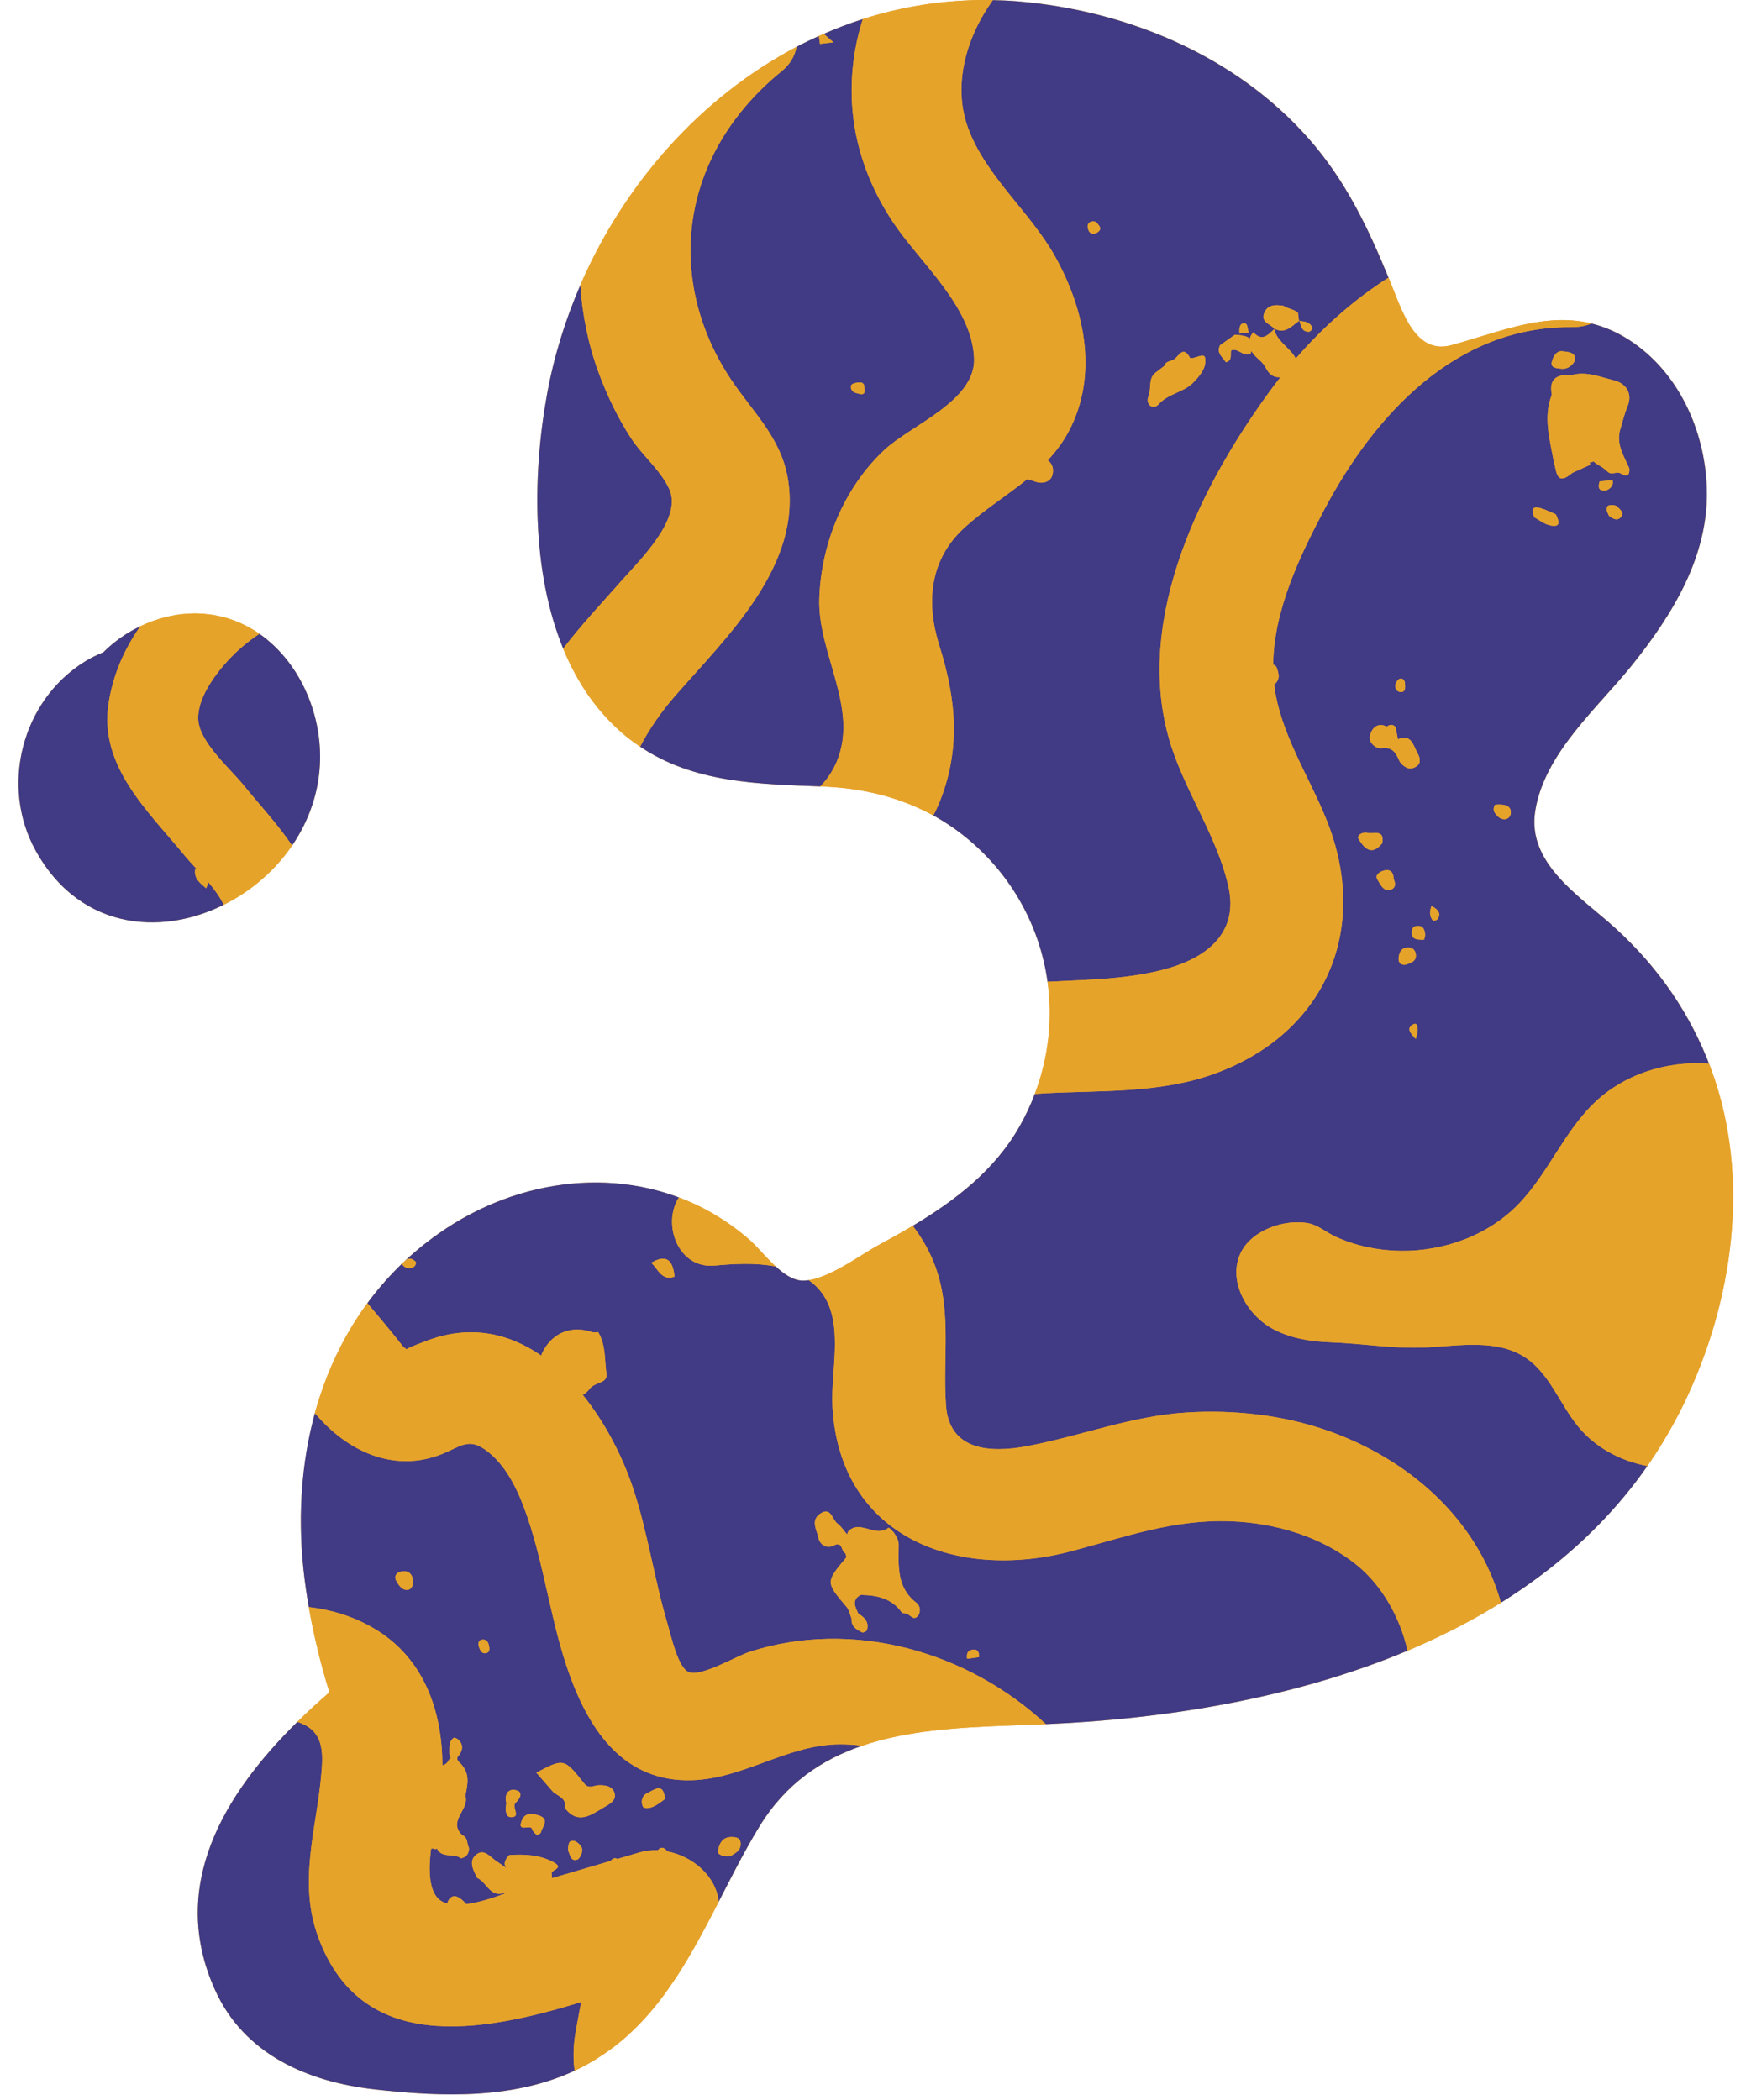
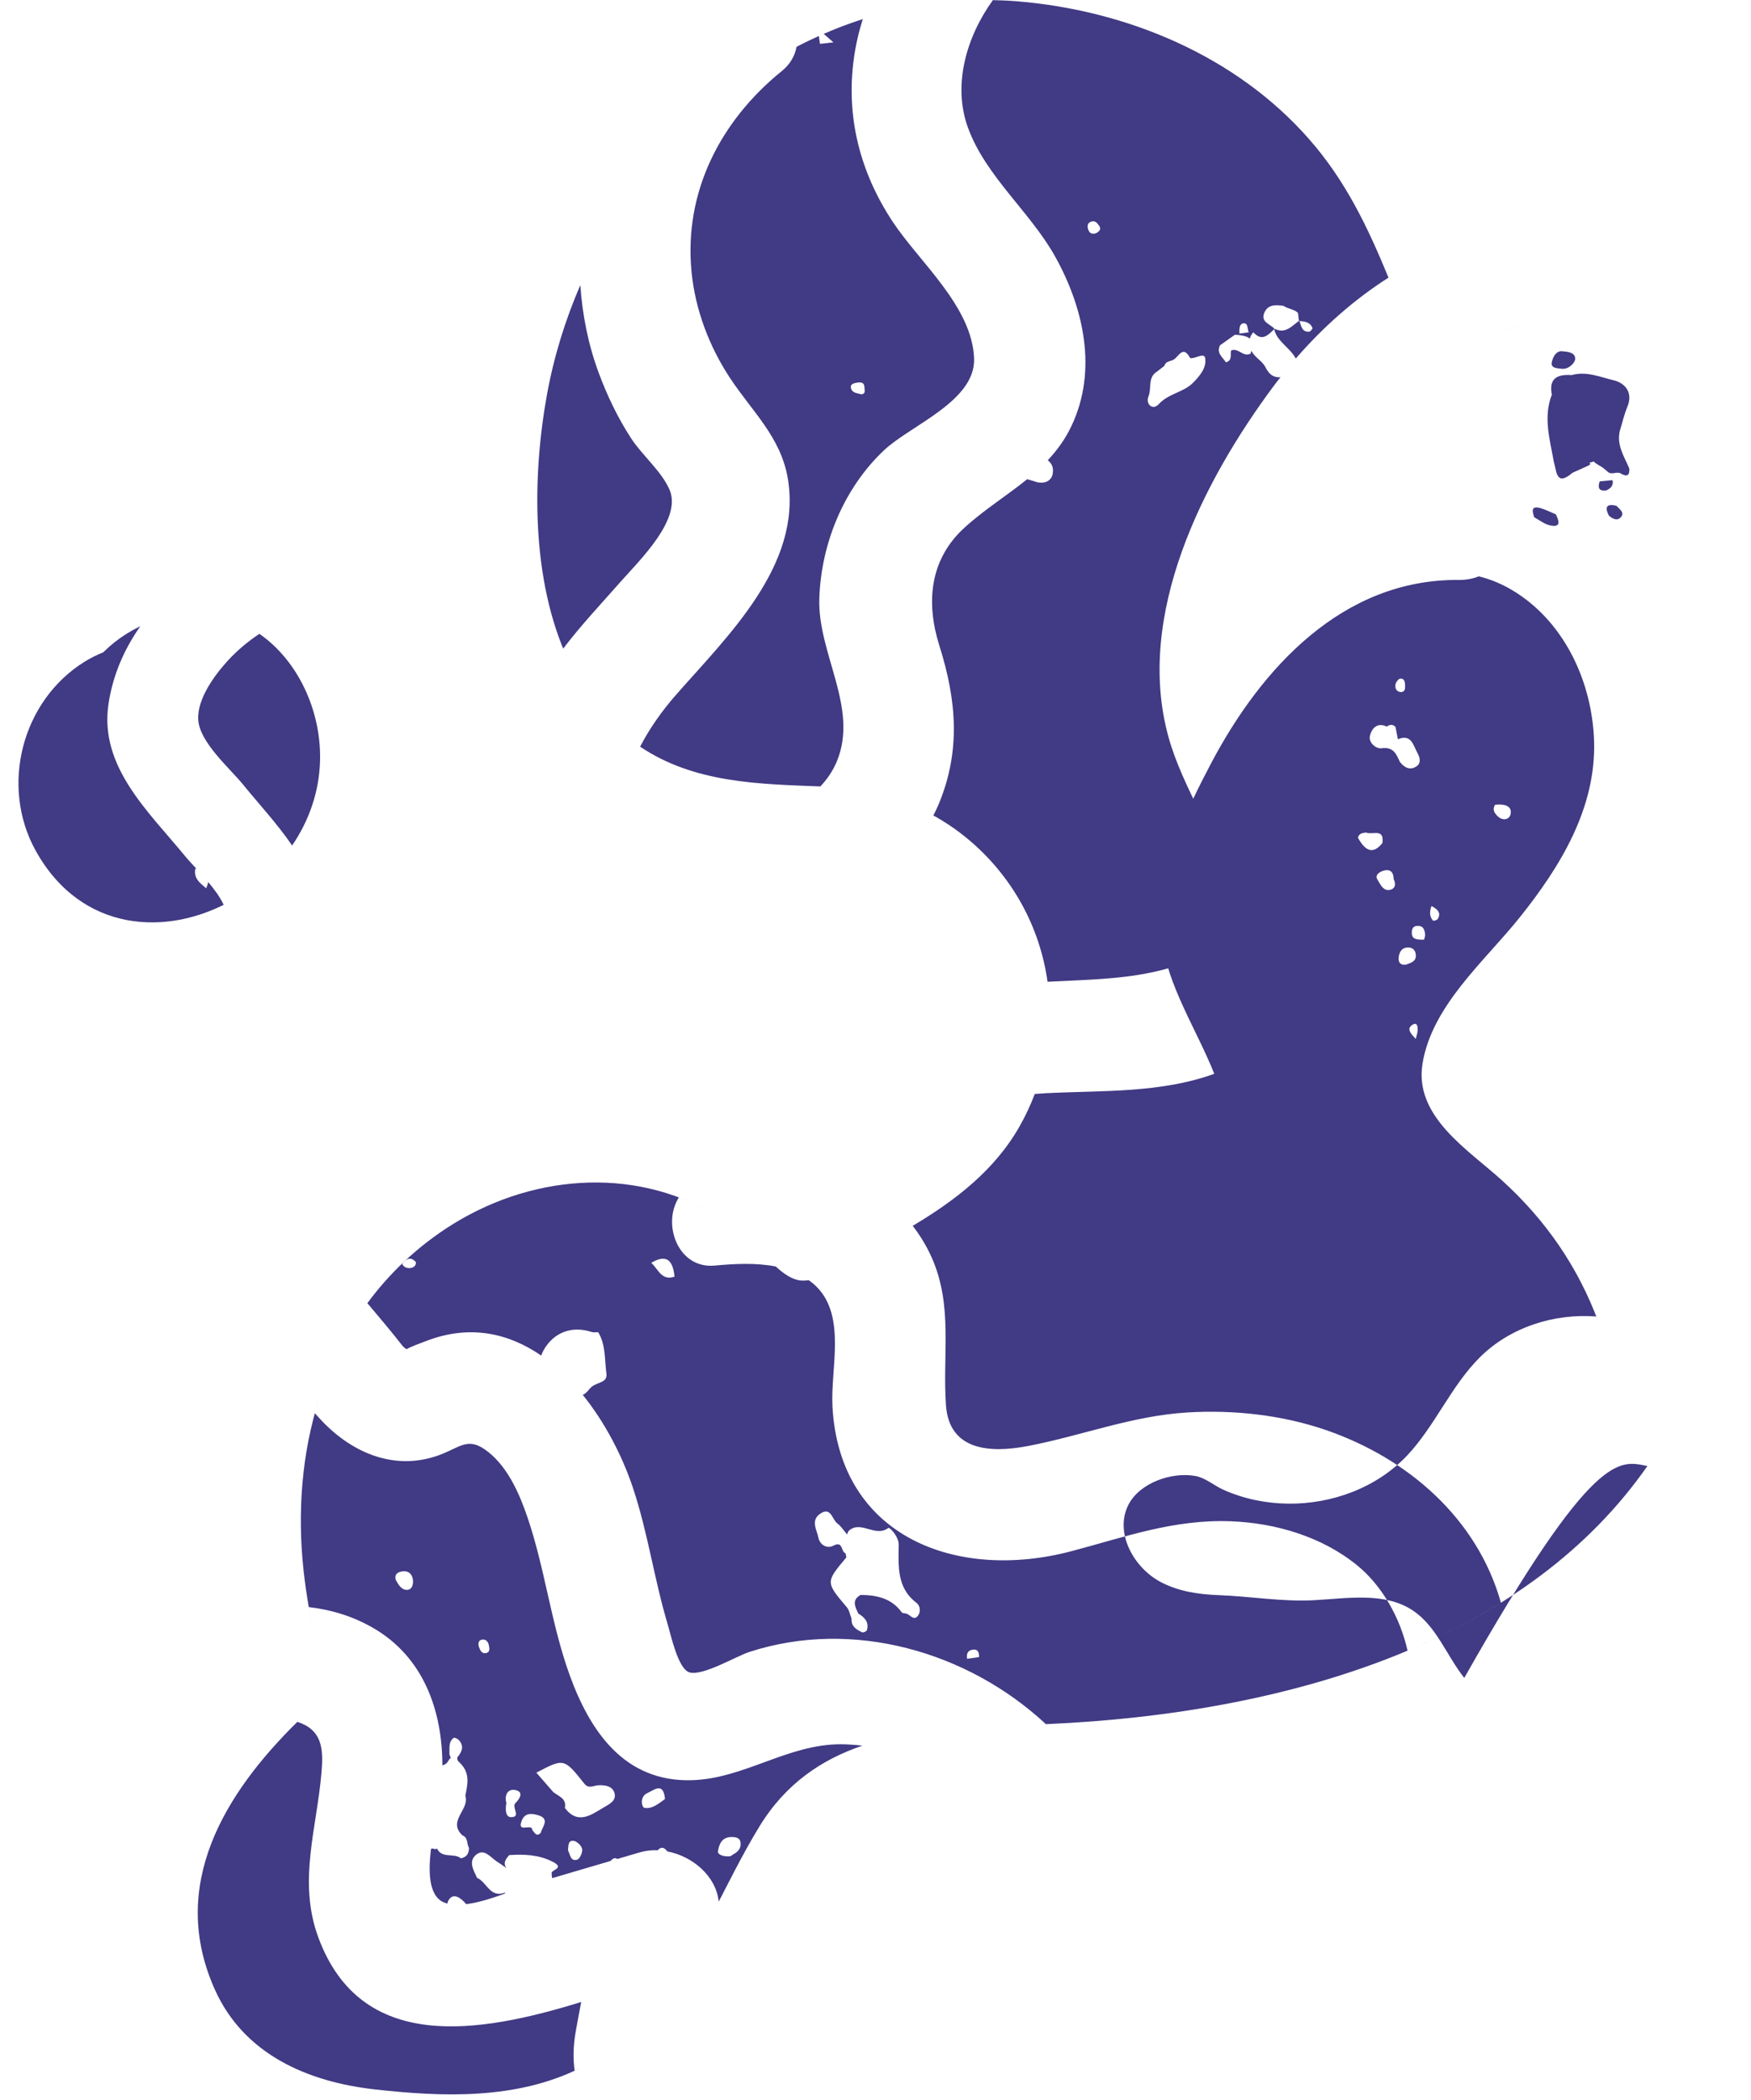
<svg xmlns="http://www.w3.org/2000/svg" fill="#000000" height="295.7" preserveAspectRatio="xMidYMid meet" version="1" viewBox="-2.6 -0.0 246.6 295.7" width="246.6" zoomAndPan="magnify">
  <g id="change1_1">
-     <path d="M234.545,197.679c-0.453,0.935-0.93,1.846-1.42,2.746c-0.147,0.27-0.299,0.536-0.449,0.803 c-0.366,0.65-0.742,1.292-1.127,1.923c-0.161,0.264-0.32,0.529-0.484,0.789c-0.512,0.814-1.037,1.615-1.58,2.398 c-0.025,0.036-0.049,0.074-0.074,0.11c-0.002,0-0.003-0.001-0.005-0.001c-5.523,7.92-12.6,14.233-20.627,19.238 c0,0.002,0.001,0.004,0.002,0.006c-0.068,0.042-0.138,0.08-0.206,0.123c-1.954,1.21-3.961,2.346-6.018,3.405 c-0.198,0.102-0.399,0.201-0.599,0.302c-0.812,0.411-1.631,0.811-2.457,1.199c-0.265,0.125-0.53,0.251-0.797,0.374 c-1.016,0.467-2.038,0.922-3.072,1.357c0,0,0,0-0.001,0c-16.003,6.72-34.11,9.62-50.815,10.339 c-0.039,0.002-0.079,0.003-0.118,0.005c-0.032,0.001-0.063,0.002-0.095,0.004c-0.493,0.021-0.987,0.041-1.482,0.059 c-0.125,0.005-0.252,0.009-0.377,0.014c-0.433,0.016-0.865,0.032-1.299,0.048c-0.527,0.019-1.055,0.038-1.584,0.058 c-0.043,0.002-0.087,0.003-0.13,0.005c-7.167,0.268-14.445,0.656-20.871,2.841c-5.753,1.956-10.824,5.349-14.513,11.396 c-2.055,3.363-3.875,6.968-5.721,10.566c0,0.001,0,0.002,0,0.003c-0.273,0.532-0.547,1.063-0.822,1.594 c-0.332,0.641-0.667,1.281-1.005,1.919c-0.116,0.218-0.234,0.434-0.351,0.652c-0.268,0.5-0.539,0.997-0.813,1.491 c-0.14,0.252-0.281,0.504-0.422,0.754c-0.308,0.545-0.622,1.086-0.94,1.623c-0.093,0.156-0.183,0.315-0.277,0.47 c-0.401,0.665-0.813,1.32-1.235,1.968c-0.125,0.192-0.254,0.381-0.381,0.572c-0.331,0.496-0.669,0.984-1.014,1.467 c-0.136,0.189-0.27,0.38-0.408,0.567c-0.466,0.632-0.943,1.253-1.44,1.858c-0.065,0.08-0.135,0.155-0.201,0.234 c-0.441,0.528-0.897,1.043-1.366,1.547c-0.159,0.171-0.321,0.339-0.483,0.507c-0.442,0.457-0.897,0.902-1.366,1.335 c-0.124,0.115-0.243,0.234-0.37,0.347c-0.586,0.526-1.196,1.03-1.828,1.515c-0.153,0.118-0.314,0.228-0.47,0.344 c-0.509,0.376-1.033,0.737-1.574,1.085c-0.196,0.126-0.392,0.253-0.592,0.375c-0.706,0.431-1.43,0.846-2.192,1.226 c-8.92,4.44-19.25,4.08-28.91,2.99c-9.43-1.06-18.39-4.92-22.49-14.02c-6.626-14.703,1.373-27.663,11.6-37.733l0.001-0.001 c0.736-0.725,1.483-1.434,2.238-2.128l0,0c0.755-0.695,1.517-1.374,2.281-2.037c-0.373-1.184-0.714-2.376-1.038-3.573 c-0.132-0.485-0.257-0.972-0.38-1.46c-0.172-0.681-0.335-1.365-0.492-2.052c-0.753-3.268-1.348-6.601-1.729-10.065 c-0.821-7.539-0.324-15.093,1.601-22.135c-0.006-0.006-0.011-0.012-0.016-0.018c0.181-0.662,0.377-1.319,0.584-1.971 c0.022-0.068,0.043-0.136,0.065-0.203c0.646-2.008,1.416-3.968,2.313-5.866c0.017-0.036,0.034-0.071,0.051-0.107 c0.915-1.923,1.96-3.782,3.14-5.565c0.001-0.002,0.002-0.003,0.003-0.005c0.384-0.579,0.783-1.149,1.195-1.711 c0.014-0.02,0.027-0.04,0.042-0.06c0.001,0.001,0.001,0.002,0.002,0.002c2.732-3.715,6.088-7.054,10.12-9.872 c10.075-7.05,22.754-9.146,33.745-5.016c0.003-0.005,0.005-0.01,0.008-0.015c0.342,0.128,0.677,0.28,1.015,0.42 c0.266,0.11,0.534,0.212,0.798,0.33c0.703,0.314,1.398,0.65,2.084,1.018c0.01,0.005,0.019,0.011,0.028,0.016 c0.411,0.221,0.819,0.452,1.222,0.693c0.049,0.029,0.096,0.061,0.145,0.09c0.365,0.22,0.728,0.446,1.087,0.682 c0.097,0.064,0.192,0.134,0.289,0.199c0.309,0.208,0.618,0.418,0.922,0.639c0.174,0.126,0.344,0.262,0.516,0.392 c0.225,0.17,0.452,0.337,0.674,0.514c0.394,0.315,0.783,0.64,1.167,0.977c0.125,0.109,0.253,0.229,0.385,0.355 c0.051,0.049,0.105,0.104,0.157,0.155c0.081,0.08,0.161,0.16,0.244,0.244c0.075,0.078,0.153,0.159,0.231,0.24 c0.057,0.059,0.113,0.118,0.171,0.179c0.47,0.497,0.967,1.043,1.488,1.581c0.003,0.003,0.007,0.007,0.01,0.01 c0.156,0.161,0.314,0.321,0.474,0.479c0.011,0.011,0.021,0.021,0.032,0.032c0.163,0.161,0.329,0.319,0.496,0.472 c1.122,1.032,2.318,1.866,3.534,1.983c0.355,0.034,0.735,0.011,1.127-0.046c0,0,0,0,0,0c0.191-0.028,0.386-0.066,0.583-0.112 c0.013-0.003,0.025-0.005,0.038-0.008c0.195-0.046,0.393-0.101,0.593-0.164c0.014-0.004,0.027-0.008,0.041-0.013 c0.205-0.065,0.412-0.136,0.622-0.216c0.001,0,0.003-0.001,0.004-0.002c2.286-0.865,4.782-2.529,6.686-3.69 c0.046-0.028,0.093-0.057,0.138-0.084c0.141-0.085,0.276-0.166,0.41-0.244c0.053-0.031,0.108-0.065,0.16-0.095 c0.177-0.103,0.348-0.2,0.51-0.287c0.795-0.428,1.589-0.863,2.379-1.306c0.029-0.016,0.058-0.032,0.086-0.048 c0.802-0.451,1.6-0.91,2.391-1.381c5.999-3.574,11.56-7.84,15.074-14.054c0.833-1.471,1.533-2.983,2.117-4.519h0 c0.976-2.568,1.608-5.206,1.905-7.856c0.001-0.013,0.002-0.026,0.004-0.038c0.067-0.606,0.114-1.212,0.146-1.818 c0.004-0.082,0.01-0.165,0.013-0.247c0.029-0.628,0.041-1.255,0.033-1.882c0-0.011-0.001-0.021-0.001-0.032 c-0.009-0.586-0.038-1.171-0.079-1.755c-0.009-0.131-0.019-0.262-0.03-0.394c-0.049-0.595-0.11-1.188-0.192-1.778 c-1.081-7.729-4.997-15.022-11.465-20.302c-1.471-1.199-3.016-2.233-4.623-3.115c-0.536-0.294-1.08-0.566-1.629-0.826 c-0.107-0.051-0.215-0.102-0.323-0.151c-1.108-0.51-2.242-0.953-3.399-1.332c-0.119-0.039-0.239-0.078-0.358-0.116 c-1.153-0.364-2.327-0.665-3.52-0.906c-0.135-0.027-0.27-0.054-0.406-0.08c-0.596-0.114-1.195-0.218-1.799-0.303l-0.007-0.001 c-0.597-0.084-1.199-0.149-1.804-0.205c-0.15-0.014-0.3-0.027-0.449-0.039c-0.608-0.05-1.218-0.091-1.832-0.115 c-9.083-0.341-18.111-0.474-25.763-5.611c-0.256-0.172-0.51-0.351-0.763-0.532c-0.395-0.282-0.788-0.573-1.174-0.887 c-0.47-0.382-0.92-0.78-1.358-1.188c-0.132-0.123-0.259-0.252-0.388-0.377c-0.306-0.296-0.607-0.596-0.897-0.904 c-0.133-0.141-0.264-0.285-0.394-0.429c-0.288-0.318-0.568-0.643-0.841-0.973c-0.105-0.128-0.212-0.254-0.315-0.383 c-0.329-0.412-0.647-0.833-0.953-1.262c-0.034-0.048-0.071-0.095-0.105-0.144c-0.723-1.025-1.382-2.097-1.983-3.206 c-0.014-0.026-0.027-0.052-0.041-0.079c-0.285-0.528-0.556-1.066-0.814-1.611c-0.019-0.04-0.038-0.081-0.057-0.121 c-0.264-0.563-0.517-1.134-0.754-1.712c0.003-0.004,0.006-0.008,0.009-0.012c-4.54-11.065-4.263-24.874-2.297-35.729 c0.964-5.328,2.567-10.515,4.704-15.454c0,0,0,0,0,0l0.001-0.002c1.161-2.682,2.481-5.288,3.952-7.8 c0-0.001,0.001-0.001,0.001-0.002c0.489-0.835,0.994-1.659,1.515-2.472c0.004-0.007,0.009-0.013,0.013-0.02 c0.517-0.807,1.05-1.602,1.599-2.386c0.01-0.014,0.02-0.027,0.029-0.041c0.543-0.775,1.101-1.54,1.674-2.292 c0.017-0.023,0.035-0.045,0.053-0.068c0.567-0.742,1.147-1.473,1.742-2.191c0.025-0.03,0.051-0.06,0.076-0.09 c0.59-0.709,1.192-1.406,1.808-2.09c0.033-0.037,0.067-0.072,0.1-0.109c0.611-0.675,1.234-1.339,1.87-1.988 c0.041-0.042,0.084-0.083,0.125-0.125c0.632-0.641,1.274-1.271,1.93-1.886c0.047-0.044,0.096-0.087,0.143-0.131 c0.654-0.61,1.318-1.207,1.994-1.789c0.051-0.044,0.102-0.085,0.153-0.129c0.677-0.579,1.364-1.145,2.063-1.695 c0.051-0.04,0.104-0.079,0.155-0.119c0.703-0.549,1.415-1.086,2.139-1.605c0.047-0.034,0.096-0.066,0.143-0.1 c0.731-0.521,1.471-1.028,2.223-1.517c0.042-0.027,0.084-0.052,0.126-0.079c0.761-0.493,1.532-0.97,2.313-1.429 c0.026-0.015,0.053-0.03,0.079-0.045c0.8-0.467,1.609-0.918,2.428-1.348l0.002-0.001c0,0,0,0,0,0 c1.033-0.542,2.085-1.048,3.149-1.529c0.124-0.056,0.249-0.111,0.374-0.166c0.102-0.045,0.203-0.091,0.305-0.136l0.008,0.007 c1.794-0.784,3.625-1.487,5.498-2.087c0,0,0,0,0,0c0.695-0.223,1.395-0.431,2.099-0.627c0.073-0.02,0.145-0.04,0.218-0.059 c2.087-0.572,4.216-1.03,6.384-1.359c0.094-0.014,0.188-0.032,0.282-0.046c0.582-0.086,1.169-0.156,1.756-0.223 c0.301-0.035,0.603-0.068,0.905-0.098c0.541-0.053,1.083-0.1,1.627-0.138c0.361-0.025,0.724-0.041,1.087-0.059 c0.519-0.026,1.038-0.055,1.56-0.066c0.704-0.015,1.412-0.012,2.123,0c0.094,0.002,0.188-0.002,0.282,0 c-0.002,0.003-0.004,0.005-0.005,0.008c1.125,0.023,2.255,0.067,3.395,0.161c15.39,1.26,30.8,7.62,41.14,19.41 c5.16,5.883,8.237,12.354,11.183,19.505c0.069,0.166,0.138,0.328,0.207,0.495c1.74,4.25,3.52,10.41,8.65,9.02 c0.514-0.14,1.023-0.286,1.53-0.434c0.114-0.033,0.228-0.067,0.342-0.101c6.162-1.82,11.896-3.994,17.865-2.514 c0.001,0,0.003,0.001,0.005,0.001c0,0,0,0,0,0c1.731,0.43,3.481,1.151,5.269,2.298c6.99,4.49,10.72,12.82,10.96,20.96 c0.27,9.42-4.76,17.62-10.44,24.73c-4.91,6.15-12.38,12.42-13.72,20.61c-1.23,7.49,6.42,12.12,11.25,16.52 c6.11,5.56,10.67,12.16,13.53,19.92C244.015,165.829,241.485,183.339,234.545,197.679z M28.899,127.42 c0.05-0.025,0.098-0.054,0.147-0.079c0.419-0.212,0.834-0.432,1.243-0.667c0.01-0.005,0.019-0.011,0.028-0.017 c0.448-0.259,0.889-0.533,1.322-0.82c0.021-0.014,0.041-0.028,0.061-0.041c0.424-0.283,0.841-0.578,1.249-0.886 c0.027-0.021,0.053-0.042,0.08-0.062c0.402-0.307,0.797-0.624,1.182-0.955c0.023-0.02,0.046-0.042,0.069-0.062 c1.605-1.39,3.046-2.985,4.255-4.755c0.001-0.002,0.003-0.004,0.004-0.006c2.364-3.464,3.846-7.578,3.938-12.079 c0.141-6.865-3.06-13.921-8.542-17.734l-0.002-0.001c-0.638-0.444-1.307-0.843-2.005-1.193c-0.029-0.014-0.058-0.028-0.087-0.042 c-0.306-0.151-0.618-0.292-0.934-0.424c-0.057-0.024-0.113-0.048-0.17-0.071c-0.328-0.132-0.661-0.255-1-0.365 c-0.023-0.007-0.045-0.016-0.069-0.024c-0.367-0.118-0.741-0.222-1.12-0.313c-0.055-0.013-0.112-0.023-0.167-0.036 c-0.308-0.07-0.619-0.131-0.935-0.183c-0.112-0.019-0.224-0.035-0.337-0.051c-0.277-0.04-0.557-0.071-0.839-0.097 c-0.114-0.01-0.226-0.022-0.34-0.03c-0.388-0.027-0.78-0.043-1.178-0.042c-0.532,0.002-1.062,0.037-1.591,0.091 c-0.095,0.01-0.191,0.016-0.286,0.027c-0.452,0.054-0.901,0.13-1.347,0.221c-0.194,0.039-0.389,0.078-0.582,0.124 c-0.36,0.085-0.718,0.181-1.073,0.289c-0.291,0.088-0.581,0.184-0.868,0.286c-0.042,0.015-0.083,0.032-0.126,0.047 c-0.583,0.213-1.158,0.453-1.719,0.722c-0.002,0.003-0.004,0.007-0.007,0.01c-1.928,0.92-3.707,2.15-5.2,3.65 c-0.897,0.37-1.782,0.795-2.632,1.324c-8.875,5.518-11.931,17.525-6.897,26.61c6.077,10.968,17.407,12.141,26.474,7.629 C28.897,127.417,28.898,127.418,28.899,127.42z" fill="#e6a32a" />
-   </g>
+     </g>
  <g id="change2_1">
-     <path d="M33.933,89.254c-0.638-0.444-1.307-0.843-2.005-1.193C32.627,88.411,33.295,88.81,33.933,89.254z M31.7,125.796c0.424-0.283,0.841-0.578,1.249-0.886C32.54,125.218,32.124,125.513,31.7,125.796z M31.639,125.837 c-0.433,0.287-0.874,0.56-1.322,0.82C30.765,126.397,31.206,126.124,31.639,125.837z M34.211,123.892 c-0.385,0.331-0.78,0.648-1.182,0.955C33.431,124.54,33.826,124.224,34.211,123.892z M144.601,242.798 c-0.493,0.021-0.987,0.041-1.482,0.059C143.615,242.838,144.109,242.818,144.601,242.798z M38.535,119.075 c-1.208,1.769-2.65,3.363-4.255,4.755C35.885,122.44,37.326,120.845,38.535,119.075z M29.442,93.081 c-1.848,2.026-4.263,5.325-4.127,8.224c0.151,3.203,4.452,6.875,6.351,9.218c2.151,2.655,4.789,5.476,6.873,8.546 c2.364-3.464,3.846-7.578,3.938-12.079c0.141-6.865-3.06-13.921-8.542-17.734C32.312,90.334,30.798,91.594,29.442,93.081z M28.899,127.42c-0.488-1.071-1.301-2.169-2.175-3.209c-0.056,0.271-0.144,0.56-0.286,0.878c-0.866-0.728-1.817-1.409-1.522-2.773 c0.054,0.004,0.094,0.016,0.146,0.022c-0.621-0.674-1.197-1.292-1.617-1.805c-5.12-6.251-12.103-12.578-10.762-21.427 c0.614-4.053,2.21-7.7,4.476-10.913c0.561-0.269,1.135-0.509,1.719-0.722c-2.595,0.941-4.995,2.444-6.926,4.383 c-0.897,0.37-1.782,0.795-2.632,1.324c-8.875,5.518-11.931,17.525-6.897,26.61c6.392,11.537,18.598,12.241,27.866,6.886 C29.832,126.937,29.368,127.186,28.899,127.42z M22.873,86.502c0.095-0.011,0.191-0.017,0.286-0.027 C23.064,86.485,22.969,86.491,22.873,86.502z M25.929,86.426c-0.388-0.027-0.78-0.043-1.178-0.042 C25.149,86.383,25.541,86.4,25.929,86.426z M19.004,87.422c0.287-0.103,0.576-0.198,0.868-0.286 C19.579,87.223,19.291,87.32,19.004,87.422z M142.742,242.871c-0.433,0.016-0.865,0.032-1.299,0.048 C141.877,242.903,142.31,242.887,142.742,242.871z M27.108,86.553c-0.277-0.04-0.557-0.071-0.839-0.097 C26.552,86.482,26.832,86.513,27.108,86.553z M29.668,87.136c-0.367-0.118-0.741-0.222-1.12-0.313 C28.928,86.914,29.301,87.018,29.668,87.136z M29.737,87.159c0.339,0.11,0.672,0.233,1,0.365 C30.409,87.392,30.076,87.27,29.737,87.159z M31.842,88.019c-0.306-0.151-0.618-0.292-0.934-0.424 C31.224,87.727,31.536,87.868,31.842,88.019z M27.446,86.604c0.315,0.052,0.627,0.113,0.935,0.183 C28.073,86.717,27.761,86.656,27.446,86.604z M21.526,86.723c-0.194,0.039-0.389,0.078-0.582,0.124 C21.138,86.802,21.331,86.762,21.526,86.723z M84.598,29.869c-0.521,0.813-1.026,1.637-1.515,2.472 C83.573,31.506,84.077,30.682,84.598,29.869z M93.561,18.594c-0.636,0.649-1.259,1.312-1.87,1.988 C92.302,19.907,92.925,19.244,93.561,18.594z M89.784,22.781c0.59-0.709,1.192-1.406,1.808-2.09 C90.975,21.375,90.373,22.072,89.784,22.781z M86.239,27.422c0.543-0.775,1.101-1.54,1.674-2.292 C87.34,25.882,86.782,26.646,86.239,27.422z M86.21,27.463c-0.548,0.784-1.081,1.58-1.599,2.386 C85.129,29.042,85.661,28.247,86.21,27.463z M87.966,25.062c0.567-0.742,1.147-1.473,1.742-2.191 C89.113,23.589,88.533,24.32,87.966,25.062z M119.612,111.502c-0.135-0.027-0.27-0.054-0.406-0.08 C119.342,111.447,119.477,111.474,119.612,111.502z M102.263,11.116c-0.724,0.519-1.436,1.055-2.139,1.605 C100.827,12.172,101.539,11.635,102.263,11.116z M99.969,12.84c-0.699,0.55-1.386,1.116-2.063,1.695 C98.583,13.956,99.27,13.39,99.969,12.84z M97.753,14.664c-0.677,0.582-1.341,1.179-1.994,1.789 C96.412,15.843,97.076,15.246,97.753,14.664z M81.736,99.857c0.273,0.33,0.553,0.655,0.841,0.973 C82.289,100.512,82.009,100.188,81.736,99.857z M87.552,105.148c-0.256-0.172-0.51-0.351-0.763-0.532 C87.042,104.799,87.296,104.976,87.552,105.148z M82.971,101.259c0.291,0.308,0.591,0.608,0.897,0.904 C83.563,101.868,83.262,101.568,82.971,101.259z M84.257,102.541c0.438,0.408,0.889,0.806,1.358,1.188 C85.145,103.347,84.695,102.949,84.257,102.541z M117.408,111.119c-0.002,0-0.005,0-0.007-0.001 C117.403,111.118,117.405,111.119,117.408,111.119z M115.597,110.913c-0.15-0.014-0.3-0.027-0.449-0.039 C115.297,110.886,115.447,110.899,115.597,110.913z M102.406,11.017c0.731-0.521,1.471-1.028,2.223-1.517 C103.877,9.989,103.137,10.496,102.406,11.017z M78.338,94.784c-0.285-0.528-0.556-1.066-0.814-1.611 C77.783,93.719,78.053,94.256,78.338,94.784z M80.363,98.069c-0.722-1.026-1.383-2.096-1.983-3.206 C78.981,95.972,79.639,97.043,80.363,98.069z M79.13,40.142c1.16-2.682,2.482-5.288,3.952-7.8 C81.611,34.855,80.291,37.46,79.13,40.142z M80.468,98.212c0.306,0.429,0.625,0.849,0.953,1.262 C81.093,99.062,80.775,98.641,80.468,98.212z M139.859,242.977c-0.043,0.002-0.087,0.003-0.13,0.005 C139.772,242.98,139.816,242.979,139.859,242.977z M106.114,177.832c0.011,0.011,0.021,0.021,0.032,0.032 C106.135,177.853,106.124,177.843,106.114,177.832z M145.231,142.177c0,0.011,0.001,0.021,0.001,0.032 C145.232,142.199,145.231,142.188,145.231,142.177z M161.991,136.338c-5.471,1.587-11.295,1.608-17.061,1.913 c-1.081-7.729-4.997-15.022-11.465-20.302c-1.471-1.199-3.016-2.233-4.623-3.115c0.001,0,0.001,0.001,0.002,0.001 c0.261-0.498,0.506-0.997,0.716-1.496c3.181-7.561,2.557-14.75,0.139-22.401c-1.915-6.059-1.406-12.154,3.561-16.657 c2.82-2.557,5.974-4.506,8.801-6.798c0.396,0.13,0.817,0.215,1.14,0.341c0.84,0.327,2.226,0.19,2.456-1.112 c0.16-0.903-0.166-1.478-0.694-1.899c1.294-1.381,2.441-2.94,3.335-4.825c3.703-7.803,1.743-16.632-2.314-23.887 c-3.521-6.297-9.748-11.256-12.256-18.104c-2.221-6.061-0.189-12.871,3.507-17.985c-0.094-0.002-0.188,0.001-0.282,0 c1.217,0.021,2.439,0.068,3.672,0.169c15.39,1.26,30.8,7.62,41.14,19.41c5.16,5.883,8.237,12.354,11.183,19.505 c-4.856,3.092-9.246,6.993-13.059,11.397c-0.772-1.506-2.673-2.417-3.039-4.136c0.017-0.017,0.035-0.033,0.052-0.05l-0.002-0.001 c-0.009-0.011-0.022-0.019-0.031-0.03c1.519,0.802,2.434-0.332,3.467-1.091l0.003,0.023c0.024,0.001,0.047,0.003,0.071,0.005 c0.256,0.685,0.318,1.56,1.367,1.498c0.173-0.01,0.502-0.42,0.459-0.528c-0.325-0.827-1.071-0.923-1.826-0.97 c-0.008-0.022-0.015-0.045-0.023-0.066c-0.001,0-0.048,0.061-0.048,0.061l0.047-0.061c-0.017,0.012-0.033,0.026-0.05,0.038 c-0.046-0.377-0.092-0.754-0.138-1.131c-0.571-0.537-1.403-0.536-2.019-0.978c-1.116-0.184-2.264-0.216-2.745,1.028 c-0.484,1.251,0.834,1.518,1.435,2.172c-0.015-0.008-0.028-0.01-0.043-0.018l-0.001,0v0c0.006,0.035,0.019,0.066,0.026,0.1 c-0.869,0.826-1.716,1.787-2.936,0.432c-0.266,0.289-0.417,0.589-0.49,0.897c-0.451-0.389-1.246-0.495-2.103-0.55 c-0.7,0.496-1.4,0.992-2.1,1.488c-0.551,1.082,0.361,1.659,0.825,2.39c0.945-0.245,0.599-1.058,0.729-1.661c0,0,0.001,0,0.001,0 c1.009-0.447,1.712,0.993,2.737,0.444c0.064-0.153,0.09-0.276,0.133-0.411c0.008,0.021,0.014,0.041,0.023,0.062 c0.479,0.924,1.514,1.37,1.974,2.306c0.574,1.159,1.306,1.423,2.094,1.364c-0.303,0.389-0.614,0.772-0.908,1.167 c-10.045,13.481-19.632,32.376-14.857,49.536c2.033,7.305,6.802,13.686,8.444,21.089 C171.803,131.154,167.652,134.695,161.991,136.338z M171.957,46.977c0.438-0.062,0.876-0.124,1.315-0.185 c-0.241-0.446-0.059-1.344-0.75-1.259C171.904,45.608,171.936,46.399,171.957,46.977z M152.193,31.782 c-0.263-0.386-0.613-0.811-1.202-0.542c-0.429,0.195-0.476,0.575-0.366,0.975c0.146,0.536,0.46,0.842,1.141,0.626 C152.123,32.628,152.582,32.351,152.193,31.782z M160.609,56.897c1.354-1.472,3.363-1.618,4.723-2.908 c1-0.992,2.022-2.196,1.801-3.542c-0.146-0.883-1.374,0.115-2.118-0.019c-0.975-1.822-1.556-0.332-2.254,0.168 c-0.08,0.042-0.161,0.084-0.241,0.129c-0.44,0.177-0.984,0.207-1.136,0.795l-1.058,0.82c-1.333,0.826-0.701,2.359-1.195,3.516 C158.724,56.813,159.681,57.906,160.609,56.897z M112.933,110.745c0.127,0.005,0.254,0.009,0.382,0.014 c-9.083-0.341-18.111-0.474-25.763-5.611c1.353-2.624,3.118-5.083,4.976-7.209c7.278-8.325,17.882-18.324,15.826-30.546 c-0.984-5.85-5.031-9.442-8.147-14.168c-2.933-4.448-4.89-9.614-5.413-14.929c-1.108-11.265,4.078-21.302,12.705-28.284 c1.201-0.972,1.852-2.161,2.078-3.415c1.033-0.542,2.085-1.048,3.149-1.529c0.053,0.377,0.104,0.744,0.155,1.108 c0.631-0.071,1.262-0.143,1.893-0.214l-1.369-1.195c-0.102,0.045-0.203,0.091-0.305,0.136c1.892-0.84,3.83-1.581,5.81-2.216 c-0.563,1.783-0.992,3.631-1.257,5.546c-1.145,8.262,0.897,16.101,5.495,23.03c3.781,5.698,11.16,11.899,11.436,19.202 c0.228,6.029-8.946,9.413-12.696,12.952c-5.658,5.339-8.841,13.122-9.101,20.842c-0.261,7.75,5.594,15.423,2.473,22.948 C114.705,108.547,113.902,109.728,112.933,110.745z M117.252,54.68c0.198,0.709,0.899,0.67,1.451,0.848 c0.626-0.059,0.457-0.528,0.45-0.886c-0.019-0.913-0.596-0.842-1.246-0.717C117.454,54.011,117.117,54.196,117.252,54.68z M107.068,7.991c-0.782,0.458-1.552,0.936-2.313,1.429C105.516,8.928,106.286,8.45,107.068,7.991z M118.856,245.823 c0,0,0.001,0,0.001,0c-5.753,1.956-10.824,5.349-14.513,11.396c-2.36,3.861-4.406,8.041-6.542,12.164 c0.275-0.531,0.549-1.062,0.822-1.594c-0.403-3.651-3.702-6.391-7.245-7.073c-0.068-0.089-0.134-0.178-0.224-0.264 c-0.425-0.409-0.82-0.258-1.118,0.105c-0.859-0.035-1.713,0.052-2.524,0.291c-1.061,0.312-2.122,0.625-3.184,0.937 c-0.369-0.282-0.668-0.002-0.959,0.282c-2.738,0.803-5.476,1.608-8.213,2.416c-0.046-0.26-0.073-0.535-0.056-0.847 c0.481-0.443,1.637-0.695,0.127-1.466c-1.969-1.005-4.004-1.067-6.106-0.936c-0.801,0.831-0.75,1.377-0.408,1.826 c-0.444-0.33-0.904-0.639-1.365-0.94c-0.877-0.573-1.759-1.875-2.897-0.933c-1.123,0.93-0.37,2.18,0.139,3.258 c1.379,0.572,1.835,2.933,3.967,2.048c-0.042,0.059-0.077,0.122-0.106,0.186c-1.761,0.634-3.661,1.254-5.395,1.465 c-0.712-0.849-1.749-1.641-2.429-0.641c-0.167,0.246-0.213,0.421-0.182,0.553c-0.07-0.017-0.144-0.026-0.212-0.045 c-2.42-0.695-2.568-4.128-2.129-7.666c0.1-0.013,0.194-0.023,0.298-0.038c0.179,0.123,0.359,0.124,0.539,0.002 c0.707,1.473,2.386,0.575,3.366,1.382c0.804-0.158,1.147-0.675,1.14-1.464c-0.343-0.573-0.094-1.456-0.927-1.773 c-2.166-2.027,1.08-3.657,0.409-5.575c0.31-1.492,0.66-2.988-0.475-4.321c-0.234-0.356-0.781-0.535-0.63-1.109 c0.635-0.757,0.975-1.555,0.2-2.408c-0.17-0.187-0.618-0.398-0.729-0.316c-0.766,0.566-0.562,1.449-0.599,2.241 c-0.009,0.186,0.126,0.377,0.195,0.566c-0.411,0.294-0.349,0.844-1.147,1.052c-0.014,0.004-0.029,0.008-0.043,0.011 c-0.008-7.709-2.649-15.281-9.815-19.386c-2.889-1.655-5.914-2.538-8.997-2.899c0.284,1.661,0.622,3.294,0.992,4.915 c-0.753-3.268-1.348-6.601-1.729-10.065c-0.898-8.251-0.24-16.529,2.169-24.125c-0.207,0.652-0.403,1.309-0.584,1.971 c0.187,0.207,0.377,0.415,0.562,0.62c4.275,4.751,10.353,7.578,16.721,5.366c3.249-1.128,4.258-2.866,7.224-0.459 c2.765,2.244,4.354,5.926,5.466,9.21c2.452,7.237,3.307,14.917,5.906,22.111c2.879,7.969,7.726,15.084,17.163,14.837 c7.381-0.193,13.516-5.055,20.979-5.062C116.799,245.629,117.83,245.708,118.856,245.823z M55.542,222.378 c-0.137-0.78-0.668-1.21-1.476-1.096c-0.639,0.09-1.139,0.392-0.942,1.17c0.402,0.738,0.86,1.548,1.744,1.419 C55.468,223.784,55.65,222.995,55.542,222.378z M66.235,231.625c-0.116-0.537-0.537-0.871-1.071-0.702 c-0.403,0.128-0.443,0.579-0.317,0.989c0.165,0.475,0.4,0.991,0.977,0.884C66.47,232.676,66.33,232.067,66.235,231.625z M69.956,252.072c-1.059-0.207-1.546,0.737-1.24,1.852c-0.168,0.807-0.147,1.965,0.648,1.97c1.526,0.009-0.029-1.478,0.673-2.033 C70.676,253.214,71.165,252.308,69.956,252.072z M73.075,255.586c-0.949-0.259-1.803-0.263-2.219,0.85 c-0.671,1.793,1.528,0.238,1.502,1.283c0.344,0.299,0.551,1.019,1.197,0.391C73.776,257.196,74.96,256.1,73.075,255.586z M79.388,260.381c-0.082-0.46-0.733-1.095-1.195-1.15c-0.847-0.102-0.723,0.75-0.803,1.329c0.316,0.584,0.343,1.604,1.295,1.319 C79.06,261.766,79.47,260.848,79.388,260.381z M83.948,252.518c-0.272-1.003-1.32-1.16-2.274-1.118 c-0.671,0.03-1.359,0.553-1.968-0.212c-2.874-3.608-2.879-3.604-6.769-1.559c0.813,0.931,1.598,1.831,2.384,2.731 c0.743,0.599,1.909,0.891,1.63,2.235c1.844,2.42,3.694,0.984,5.466-0.066C83.151,254.095,84.242,253.6,83.948,252.518z M91.053,253.338c-0.232-2.499-1.545-1.243-2.636-0.76c-0.953,0.587-0.617,1.938-0.266,2.004 C89.238,254.787,90.166,253.977,91.053,253.338z M101.704,259.562c-0.047-0.79-0.667-0.879-1.337-0.87 c-1.337,0.019-1.713,1.083-1.853,2.012c-0.072,0.477,0.817,0.802,1.767,0.686C100.794,261.002,101.772,260.707,101.704,259.562z M229.411,206.448c0.025-0.036,0.049-0.074,0.074-0.11c-8.387,12.081-20.373,20.451-33.854,26.111 c4.585-1.925,8.994-4.167,13.149-6.759c-3.324-11.832-13.065-20.311-24.606-24.297c-6.192-2.138-13.042-2.886-19.565-2.489 c-7.819,0.477-14.865,3.278-22.469,4.731c-5.347,1.022-11.06,0.635-11.515-5.736c-0.509-7.138,1.017-13.931-1.983-20.757 c-0.698-1.587-1.613-3.103-2.7-4.519c5.999-3.574,11.56-7.84,15.074-14.054c0.833-1.471,1.533-2.983,2.117-4.519 c0.535-0.043,1.073-0.08,1.615-0.107c7.927-0.399,16.074,0.014,23.663-2.73c15.598-5.639,21.965-20.26,15.874-35.6 c-2.484-6.256-6.634-12.399-7.438-19.192c0.442-0.397,0.763-0.868,0.575-1.658c-0.126-0.53-0.235-1.11-0.72-1.158 c0.069-7.577,3.71-15.222,7.136-21.717c7.095-13.449,18.563-25.959,34.876-25.82c1.072,0.009,2.012-0.179,2.833-0.507 c1.731,0.43,3.481,1.151,5.269,2.298c6.99,4.49,10.72,12.82,10.96,20.96c0.27,9.42-4.76,17.62-10.44,24.73 c-4.91,6.15-12.38,12.42-13.72,20.61c-1.23,7.49,6.42,12.12,11.25,16.52c6.11,5.56,10.67,12.16,13.53,19.92 c-0.101-0.275-0.221-0.537-0.326-0.809c-5.956-0.457-12.14,1.524-16.387,5.754c-4.059,4.043-6.285,9.614-10.207,13.79 c-4.296,4.576-10.633,6.897-16.85,6.811c-3.111-0.043-6.224-0.684-9.065-1.96c-1.273-0.572-2.536-1.678-3.914-1.931 c-3.368-0.619-7.87,0.969-9.448,4.041c-1.991,3.876,0.678,8.836,4.528,10.879c2.515,1.335,5.372,1.753,8.185,1.856 c4.476,0.165,8.95,0.957,13.434,0.712c4.754-0.259,9.969-1.186,13.926,1.463c3.324,2.226,4.734,6.347,7.222,9.48 C221.983,203.821,225.54,205.701,229.411,206.448z M223.582,69.076c0.638-0.279,1.086-0.677,0.919-1.462 c-0.603,0.06-1.206,0.119-1.809,0.178l-0.006,0.01C222.41,68.631,222.528,69.182,223.582,69.076z M225.047,71.227 c-1.409-0.345-1.671,0.187-1.061,1.386c0.583,0.513,1.312,0.819,1.788,0.077C226.146,72.11,225.437,71.655,225.047,71.227z M217.392,51.936c1.075,0.059,1.809-0.931,1.842-1.337c0.081-1.008-1.125-1.065-1.821-1.139c-0.933-0.099-1.384,1.029-1.479,1.596 C215.79,51.905,216.825,51.852,217.392,51.936z M215.952,55.581c-1.25,3.198-0.265,6.33,0.282,9.475 c0.414,1.3,0.296,3.514,2.623,1.524c0.765-0.345,1.53-0.69,2.295-1.035c0.243-0.148,0.264-0.287,0.059-0.416 c0.22-0.001,0.429-0.049,0.624-0.154c0.366,0.382,0.859,0.589,1.292,0.878l0.651,0.536c0.563,0.619,1.352-0.113,1.945,0.324 l-0.016-0.009c0.851,0.498,1.219,0.227,1.158-0.727c-0.733-1.713-1.839-3.334-1.323-5.356c0.345-1.121,0.606-2.276,1.053-3.354 c0.855-2.057-0.421-3.356-1.921-3.711c-1.899-0.449-3.86-1.327-5.929-0.733C216.763,52.678,215.49,53.251,215.952,55.581z M213.467,72.841c0.708,0.384,1.377,0.93,2.134,1.117c1.668,0.41,1.391-0.542,0.917-1.526c-0.716-0.296-1.412-0.664-2.152-0.874 C212.96,71.16,213.207,72.018,213.467,72.841z M193.665,123.757c0.01-0.76-0.334-1.458-1.42-1.147 c-0.556,0.159-1.279,0.612-0.838,1.283c0.392,0.597,0.739,1.593,1.719,1.424C193.775,125.206,194.097,124.647,193.665,123.757z M195.44,135.833c0.71-0.268,1.435-0.456,1.355-1.385c-0.062-0.726-0.515-1.06-1.197-1.018c-0.875,0.054-1.156,0.763-1.225,1.454 C194.304,135.595,194.735,135.978,195.44,135.833z M196.197,144.399c-0.692,0.525-0.087,1.189,0.587,1.908 c0.136-0.558,0.243-0.833,0.264-1.114C197.095,144.574,197.002,143.789,196.197,144.399z M208.066,114.654 c0.782,1.068,1.97,0.848,2.095-0.105c0.158-1.202-1.149-1.349-2.213-1.216C207.677,113.801,207.692,114.243,208.066,114.654z M199.217,129.643c0.064,0.072,0.567-0.068,0.665-0.231c0.441-0.732,0.178-1.286-0.88-1.827 C198.702,128.426,198.72,129.08,199.217,129.643z M197.21,130.385c-0.807-0.063-1.038,0.428-0.973,1.124 c0.055,0.582,0.385,0.887,1.817,0.806c-0.244,0.01,0.124-0.241,0.032-0.887C198.012,130.907,197.83,130.434,197.21,130.385z M194.673,97.462c0.567,0.001,0.628-0.459,0.615-0.825c-0.017-0.457-0.011-1.109-0.677-1.075c-0.252,0.013-0.626,0.506-0.681,0.826 C193.847,96.875,194.011,97.388,194.673,97.462z M191.963,105.37c1.696-0.237,2.083,0.83,2.594,1.935 c0.627,0.776,1.399,1.231,2.328,0.615c0.758-0.504,0.43-1.37,0.128-1.907c-0.575-1.026-0.84-2.717-2.742-1.909 c-0.112-0.578-0.223-1.155-0.334-1.733c-0.392-0.411-0.805-0.355-1.229-0.053c-1.399-0.657-2.155,0.322-2.38,1.322 C190.116,104.581,191.192,105.478,191.963,105.37z M188.642,117.968c1.133,2.049,2.211,2.284,3.446,0.753 c0.31-2.139-1.429-1.112-2.272-1.47l-0.03-0.016C189.293,117.304,188.783,117.349,188.642,117.968z M78.464,286.177 c0.249-1.427,0.519-2.842,0.79-4.254c-14.365,4.429-30.992,7.262-37.027-9.107c-2.901-7.867-0.217-15.306,0.451-23.217 c0.25-2.966,0.212-5.647-2.812-6.911c-0.194-0.081-0.392-0.147-0.591-0.213c-10.227,10.07-18.226,23.03-11.6,37.733 c4.1,9.1,13.06,12.96,22.49,14.02c9.66,1.09,19.99,1.45,28.91-2.99c-0.247,0.123-0.5,0.229-0.749,0.345 C78.074,289.817,78.159,287.925,78.464,286.177z M195.63,232.45c-16.003,6.72-34.11,9.62-50.815,10.339 c-0.039,0.002-0.079,0.003-0.118,0.005c-10.961-10.198-27.157-14.907-41.761-10.168c-1.866,0.606-6.579,3.434-8.439,2.879 c-1.602-0.478-2.607-5.238-3.067-6.775c-1.897-6.343-2.796-12.95-4.898-19.235c-1.472-4.404-3.883-9.135-7.059-13.069 c0.27-0.112,0.577-0.356,0.942-0.821c0.864-1.099,2.591-0.7,2.385-2.214c-0.264-1.941-0.073-4.006-1.156-5.792 c-0.303-0.004-0.631,0.069-0.906-0.022c-2.794-0.925-5.346,0.035-6.774,2.544c-0.16,0.281-0.264,0.534-0.34,0.773 c-4.589-3.16-10.083-4.429-16.228-2.042c-0.483,0.188-2.182,0.786-2.745,1.152c-0.205-0.143-0.441-0.32-0.595-0.518 c-1.477-1.902-3.083-3.79-4.634-5.637c-0.094-0.111-0.193-0.218-0.289-0.328c-0.428,0.581-0.84,1.172-1.237,1.771 c2.934-4.429,6.696-8.382,11.359-11.64c11.292-7.901,25.86-9.603,37.65-3.262c-1.269-0.682-2.571-1.27-3.896-1.769 c-2.41,3.77-0.115,10.079,5.029,9.6c2.681-0.25,5.774-0.43,8.613,0.127c-0.003-0.003-0.006-0.006-0.009-0.009 c1.122,1.032,2.318,1.866,3.534,1.983c0.355,0.034,0.735,0.011,1.127-0.046c0.403,0.293,0.792,0.611,1.151,0.978 c4.125,4.208,1.899,11.525,2.184,16.812c0.994,18.435,17.569,24.629,33.653,20.373c7.655-2.026,14.441-4.519,22.471-4.212 c6.314,0.241,12.849,2.182,17.793,6.223C191.993,223.257,194.573,227.726,195.63,232.45z M55.955,177.696 c-0.387-0.374-0.813-0.636-1.327-0.28c-0.236,0.164-0.614,0.543-0.57,0.619c0.275,0.48,0.795,0.627,1.296,0.5 C55.703,178.447,56.049,178.183,55.955,177.696z M92.397,179.779c-0.213-2.135-1-3.304-3.283-1.945 C90.093,178.677,90.541,180.417,92.397,179.779z M126.488,225.726c-2.835-2.142-2.547-5.203-2.519-8.19 c0.011-1.181-1.294-2.506-1.462-2.377c-1.83,1.405-3.866-1.131-5.562,0.403c-0.132,0.119-0.168,0.344-0.249,0.519v0 c-0.451-0.525-0.828-1.149-1.371-1.55c-0.75-0.554-0.891-2.444-2.45-1.344c-1.343,0.948-0.42,2.287-0.211,3.366 c0.175,0.905,1.126,1.62,2.123,1.1c1.388-0.724,1.021,0.911,1.691,1.075c0.036,0.194,0.078,0.386,0.125,0.578 c-2.946,3.497-2.931,3.501,0.04,7.002c0.366,0.431,0.465,1.088,0.688,1.64c-0.088,1.085,0.692,1.531,1.483,1.916 c0.15,0.073,0.618-0.132,0.668-0.293c0.358-1.154-0.341-1.815-1.215-2.365c-0.422-0.938-0.969-1.893,0.339-2.607 c2.259,0.02,4.336,0.459,5.778,2.436c0.096,0.131,0.374,0.158,0.573,0.18c0.606,0.069,1.149,1.216,1.792,0.209 C127.091,226.889,126.957,226.081,126.488,225.726z M135.284,233.355c0.018-0.642-0.135-1.167-0.932-1.042 c-0.726,0.115-0.847,0.647-0.749,1.278C134.163,233.513,134.724,233.434,135.284,233.355z M221.542,45.56 c-5.968-1.48-11.703,0.694-17.865,2.514C209.839,46.257,215.574,44.08,221.542,45.56z M84.808,81.917 c2.588-2.939,8.694-8.799,6.883-12.962c-1.142-2.626-3.842-4.826-5.406-7.227c-1.865-2.861-3.386-6.035-4.57-9.234 c-1.456-3.936-2.301-8.129-2.585-12.349c-2.137,4.939-3.74,10.126-4.704,15.454c-2.069,11.425-2.279,26.129,3.042,37.454 c-0.264-0.563-0.517-1.134-0.754-1.712C79.22,88.043,82.099,84.993,84.808,81.917z M118.911,2.686 c0.695-0.223,1.395-0.431,2.099-0.627C120.306,2.255,119.606,2.463,118.911,2.686z M129.651,0.37 c-0.587,0.068-1.174,0.137-1.756,0.223C128.477,0.508,129.064,0.437,129.651,0.37z M121.228,1.999 c2.087-0.573,4.217-1.028,6.384-1.359C125.444,0.969,123.316,1.427,121.228,1.999z M109.576,6.598 c-0.82,0.43-1.629,0.881-2.428,1.348C107.947,7.479,108.756,7.029,109.576,6.598z M134.831,0.01c-0.523,0.011-1.041,0.04-1.56,0.066 C133.79,0.05,134.308,0.021,134.831,0.01z M203.335,48.175c-0.507,0.148-1.017,0.294-1.53,0.434 C202.319,48.469,202.828,48.323,203.335,48.175z M232.676,201.228c0.15-0.267,0.302-0.533,0.449-0.803 C232.978,200.695,232.826,200.96,232.676,201.228z M231.064,203.94c0.164-0.26,0.323-0.526,0.484-0.789 C231.388,203.415,231.228,203.68,231.064,203.94z M130.556,0.272c0.541-0.053,1.083-0.1,1.627-0.138 C131.639,0.172,131.097,0.219,130.556,0.272z M95.616,16.584c-0.655,0.615-1.298,1.244-1.93,1.886 C94.318,17.828,94.96,17.198,95.616,16.584z M81.859,289.638c-0.196,0.126-0.392,0.253-0.592,0.375 C81.468,289.891,81.663,289.764,81.859,289.638z M39.276,242.475c0.736-0.725,1.483-1.434,2.238-2.128 C40.76,241.041,40.012,241.75,39.276,242.475z M105.63,177.343c0.003,0.003,0.007,0.007,0.01,0.01 C105.637,177.35,105.633,177.347,105.63,177.343z M43.795,238.309c-0.764,0.663-1.526,1.343-2.281,2.037 C42.269,239.652,43.031,238.972,43.795,238.309z M86.1,286.347c-0.124,0.115-0.243,0.234-0.37,0.347 C85.857,286.581,85.976,286.462,86.1,286.347z M111.923,180.153c-0.013,0.003-0.025,0.005-0.038,0.008 C111.897,180.158,111.91,180.156,111.923,180.153z M87.949,284.505c-0.159,0.171-0.321,0.339-0.483,0.507 C87.629,284.844,87.79,284.676,87.949,284.505z M83.903,288.209c-0.153,0.118-0.314,0.228-0.47,0.344 C83.589,288.438,83.75,288.327,83.903,288.209z M42.377,233.276c0.123,0.488,0.249,0.975,0.38,1.46 C42.625,234.251,42.501,233.763,42.377,233.276z M98.155,171.095c-0.404-0.241-0.812-0.471-1.222-0.693 C97.344,170.624,97.752,170.854,98.155,171.095z M100.598,172.706c-0.304-0.221-0.613-0.43-0.922-0.639 C99.985,172.275,100.294,172.485,100.598,172.706z M98.3,171.185c0.365,0.22,0.728,0.446,1.087,0.682 C99.028,171.631,98.665,171.406,98.3,171.185z M102.955,174.589c0.125,0.109,0.253,0.229,0.385,0.355 C103.208,174.817,103.08,174.698,102.955,174.589z M104.142,175.762c-0.058-0.061-0.114-0.119-0.171-0.179 C104.028,175.643,104.084,175.701,104.142,175.762z M44.753,190.858c0.915-1.923,1.959-3.783,3.14-5.565 C46.712,187.076,45.667,188.935,44.753,190.858z M103.496,175.099c0.081,0.08,0.161,0.16,0.244,0.244 C103.658,175.259,103.577,175.179,103.496,175.099z M44.702,190.965c-0.897,1.898-1.667,3.858-2.313,5.866 C43.035,194.822,43.805,192.863,44.702,190.965z M145.152,140.423c-0.009-0.131-0.019-0.262-0.03-0.394 C145.133,140.16,145.142,140.292,145.152,140.423z M93.994,276.292c0.094-0.156,0.184-0.314,0.277-0.47 C94.178,275.978,94.088,276.136,93.994,276.292z M95.634,273.444c-0.14,0.252-0.281,0.504-0.422,0.754 C95.353,273.948,95.494,273.697,95.634,273.444z M89.516,282.724c-0.065,0.08-0.135,0.155-0.201,0.234 C89.381,282.879,89.451,282.804,89.516,282.724z M145.04,146.156c-0.001,0.013-0.002,0.026-0.004,0.038 C145.038,146.182,145.039,146.169,145.04,146.156z M96.798,271.301c-0.116,0.218-0.234,0.434-0.351,0.652 C96.564,271.736,96.682,271.52,96.798,271.301z M127.212,114.007c-0.107-0.051-0.215-0.102-0.323-0.151 C126.998,113.906,127.105,113.957,127.212,114.007z M101.787,173.612c-0.222-0.177-0.449-0.344-0.674-0.514 C101.338,173.268,101.565,173.435,101.787,173.612z M92.378,278.832c0.127-0.191,0.256-0.379,0.381-0.572 C92.634,278.453,92.505,278.641,92.378,278.832z M145.186,144.338c0.004-0.082,0.01-0.165,0.013-0.247 C145.196,144.173,145.19,144.256,145.186,144.338z M119.868,176.069c0.046-0.028,0.093-0.057,0.138-0.084 C119.961,176.012,119.914,176.041,119.868,176.069z M90.956,280.866c0.138-0.187,0.272-0.378,0.408-0.567 C91.228,280.488,91.094,280.679,90.956,280.866z M112.515,179.989c0.014-0.004,0.027-0.008,0.041-0.013 C112.542,179.981,112.529,179.985,112.515,179.989z M113.182,179.759c-0.001,0-0.003,0.001-0.004,0.002 C113.179,179.76,113.181,179.76,113.182,179.759z M120.415,175.741c0.053-0.031,0.108-0.065,0.16-0.095 C120.524,175.676,120.468,175.709,120.415,175.741z M123.133,112.408c0.12,0.038,0.239,0.077,0.358,0.116 C123.371,112.485,123.252,112.446,123.133,112.408z M123.464,174.053c0.029-0.016,0.058-0.032,0.086-0.048 C123.522,174.021,123.493,174.037,123.464,174.053z" fill="#413a84" />
+     <path d="M33.933,89.254c-0.638-0.444-1.307-0.843-2.005-1.193C32.627,88.411,33.295,88.81,33.933,89.254z M31.7,125.796c0.424-0.283,0.841-0.578,1.249-0.886C32.54,125.218,32.124,125.513,31.7,125.796z M31.639,125.837 c-0.433,0.287-0.874,0.56-1.322,0.82C30.765,126.397,31.206,126.124,31.639,125.837z M34.211,123.892 c-0.385,0.331-0.78,0.648-1.182,0.955C33.431,124.54,33.826,124.224,34.211,123.892z M144.601,242.798 c-0.493,0.021-0.987,0.041-1.482,0.059C143.615,242.838,144.109,242.818,144.601,242.798z M38.535,119.075 c-1.208,1.769-2.65,3.363-4.255,4.755C35.885,122.44,37.326,120.845,38.535,119.075z M29.442,93.081 c-1.848,2.026-4.263,5.325-4.127,8.224c0.151,3.203,4.452,6.875,6.351,9.218c2.151,2.655,4.789,5.476,6.873,8.546 c2.364-3.464,3.846-7.578,3.938-12.079c0.141-6.865-3.06-13.921-8.542-17.734C32.312,90.334,30.798,91.594,29.442,93.081z M28.899,127.42c-0.488-1.071-1.301-2.169-2.175-3.209c-0.056,0.271-0.144,0.56-0.286,0.878c-0.866-0.728-1.817-1.409-1.522-2.773 c0.054,0.004,0.094,0.016,0.146,0.022c-0.621-0.674-1.197-1.292-1.617-1.805c-5.12-6.251-12.103-12.578-10.762-21.427 c0.614-4.053,2.21-7.7,4.476-10.913c0.561-0.269,1.135-0.509,1.719-0.722c-2.595,0.941-4.995,2.444-6.926,4.383 c-0.897,0.37-1.782,0.795-2.632,1.324c-8.875,5.518-11.931,17.525-6.897,26.61c6.392,11.537,18.598,12.241,27.866,6.886 C29.832,126.937,29.368,127.186,28.899,127.42z M22.873,86.502c0.095-0.011,0.191-0.017,0.286-0.027 C23.064,86.485,22.969,86.491,22.873,86.502z M25.929,86.426c-0.388-0.027-0.78-0.043-1.178-0.042 C25.149,86.383,25.541,86.4,25.929,86.426z M19.004,87.422c0.287-0.103,0.576-0.198,0.868-0.286 C19.579,87.223,19.291,87.32,19.004,87.422z M142.742,242.871c-0.433,0.016-0.865,0.032-1.299,0.048 C141.877,242.903,142.31,242.887,142.742,242.871z M27.108,86.553c-0.277-0.04-0.557-0.071-0.839-0.097 C26.552,86.482,26.832,86.513,27.108,86.553z M29.668,87.136c-0.367-0.118-0.741-0.222-1.12-0.313 C28.928,86.914,29.301,87.018,29.668,87.136z M29.737,87.159c0.339,0.11,0.672,0.233,1,0.365 C30.409,87.392,30.076,87.27,29.737,87.159z M31.842,88.019c-0.306-0.151-0.618-0.292-0.934-0.424 C31.224,87.727,31.536,87.868,31.842,88.019z M27.446,86.604c0.315,0.052,0.627,0.113,0.935,0.183 C28.073,86.717,27.761,86.656,27.446,86.604z M21.526,86.723c-0.194,0.039-0.389,0.078-0.582,0.124 C21.138,86.802,21.331,86.762,21.526,86.723z M84.598,29.869c-0.521,0.813-1.026,1.637-1.515,2.472 C83.573,31.506,84.077,30.682,84.598,29.869z M93.561,18.594c-0.636,0.649-1.259,1.312-1.87,1.988 C92.302,19.907,92.925,19.244,93.561,18.594z M89.784,22.781c0.59-0.709,1.192-1.406,1.808-2.09 C90.975,21.375,90.373,22.072,89.784,22.781z M86.239,27.422c0.543-0.775,1.101-1.54,1.674-2.292 C87.34,25.882,86.782,26.646,86.239,27.422z M86.21,27.463c-0.548,0.784-1.081,1.58-1.599,2.386 C85.129,29.042,85.661,28.247,86.21,27.463z M87.966,25.062c0.567-0.742,1.147-1.473,1.742-2.191 C89.113,23.589,88.533,24.32,87.966,25.062z M119.612,111.502c-0.135-0.027-0.27-0.054-0.406-0.08 C119.342,111.447,119.477,111.474,119.612,111.502z M102.263,11.116c-0.724,0.519-1.436,1.055-2.139,1.605 C100.827,12.172,101.539,11.635,102.263,11.116z M99.969,12.84c-0.699,0.55-1.386,1.116-2.063,1.695 C98.583,13.956,99.27,13.39,99.969,12.84z M97.753,14.664c-0.677,0.582-1.341,1.179-1.994,1.789 C96.412,15.843,97.076,15.246,97.753,14.664z M81.736,99.857c0.273,0.33,0.553,0.655,0.841,0.973 C82.289,100.512,82.009,100.188,81.736,99.857z M87.552,105.148c-0.256-0.172-0.51-0.351-0.763-0.532 C87.042,104.799,87.296,104.976,87.552,105.148z M82.971,101.259c0.291,0.308,0.591,0.608,0.897,0.904 C83.563,101.868,83.262,101.568,82.971,101.259z M84.257,102.541c0.438,0.408,0.889,0.806,1.358,1.188 C85.145,103.347,84.695,102.949,84.257,102.541z M117.408,111.119c-0.002,0-0.005,0-0.007-0.001 C117.403,111.118,117.405,111.119,117.408,111.119z M115.597,110.913c-0.15-0.014-0.3-0.027-0.449-0.039 C115.297,110.886,115.447,110.899,115.597,110.913z M102.406,11.017c0.731-0.521,1.471-1.028,2.223-1.517 C103.877,9.989,103.137,10.496,102.406,11.017z M78.338,94.784c-0.285-0.528-0.556-1.066-0.814-1.611 C77.783,93.719,78.053,94.256,78.338,94.784z M80.363,98.069c-0.722-1.026-1.383-2.096-1.983-3.206 C78.981,95.972,79.639,97.043,80.363,98.069z M79.13,40.142c1.16-2.682,2.482-5.288,3.952-7.8 C81.611,34.855,80.291,37.46,79.13,40.142z M80.468,98.212c0.306,0.429,0.625,0.849,0.953,1.262 C81.093,99.062,80.775,98.641,80.468,98.212z M139.859,242.977c-0.043,0.002-0.087,0.003-0.13,0.005 C139.772,242.98,139.816,242.979,139.859,242.977z M106.114,177.832c0.011,0.011,0.021,0.021,0.032,0.032 C106.135,177.853,106.124,177.843,106.114,177.832z M145.231,142.177c0,0.011,0.001,0.021,0.001,0.032 C145.232,142.199,145.231,142.188,145.231,142.177z M161.991,136.338c-5.471,1.587-11.295,1.608-17.061,1.913 c-1.081-7.729-4.997-15.022-11.465-20.302c-1.471-1.199-3.016-2.233-4.623-3.115c0.001,0,0.001,0.001,0.002,0.001 c0.261-0.498,0.506-0.997,0.716-1.496c3.181-7.561,2.557-14.75,0.139-22.401c-1.915-6.059-1.406-12.154,3.561-16.657 c2.82-2.557,5.974-4.506,8.801-6.798c0.396,0.13,0.817,0.215,1.14,0.341c0.84,0.327,2.226,0.19,2.456-1.112 c0.16-0.903-0.166-1.478-0.694-1.899c1.294-1.381,2.441-2.94,3.335-4.825c3.703-7.803,1.743-16.632-2.314-23.887 c-3.521-6.297-9.748-11.256-12.256-18.104c-2.221-6.061-0.189-12.871,3.507-17.985c-0.094-0.002-0.188,0.001-0.282,0 c1.217,0.021,2.439,0.068,3.672,0.169c15.39,1.26,30.8,7.62,41.14,19.41c5.16,5.883,8.237,12.354,11.183,19.505 c-4.856,3.092-9.246,6.993-13.059,11.397c-0.772-1.506-2.673-2.417-3.039-4.136c0.017-0.017,0.035-0.033,0.052-0.05l-0.002-0.001 c-0.009-0.011-0.022-0.019-0.031-0.03c1.519,0.802,2.434-0.332,3.467-1.091l0.003,0.023c0.024,0.001,0.047,0.003,0.071,0.005 c0.256,0.685,0.318,1.56,1.367,1.498c0.173-0.01,0.502-0.42,0.459-0.528c-0.325-0.827-1.071-0.923-1.826-0.97 c-0.008-0.022-0.015-0.045-0.023-0.066c-0.001,0-0.048,0.061-0.048,0.061l0.047-0.061c-0.017,0.012-0.033,0.026-0.05,0.038 c-0.046-0.377-0.092-0.754-0.138-1.131c-0.571-0.537-1.403-0.536-2.019-0.978c-1.116-0.184-2.264-0.216-2.745,1.028 c-0.484,1.251,0.834,1.518,1.435,2.172c-0.015-0.008-0.028-0.01-0.043-0.018l-0.001,0v0c0.006,0.035,0.019,0.066,0.026,0.1 c-0.869,0.826-1.716,1.787-2.936,0.432c-0.266,0.289-0.417,0.589-0.49,0.897c-0.451-0.389-1.246-0.495-2.103-0.55 c-0.7,0.496-1.4,0.992-2.1,1.488c-0.551,1.082,0.361,1.659,0.825,2.39c0.945-0.245,0.599-1.058,0.729-1.661c0,0,0.001,0,0.001,0 c1.009-0.447,1.712,0.993,2.737,0.444c0.064-0.153,0.09-0.276,0.133-0.411c0.008,0.021,0.014,0.041,0.023,0.062 c0.479,0.924,1.514,1.37,1.974,2.306c0.574,1.159,1.306,1.423,2.094,1.364c-0.303,0.389-0.614,0.772-0.908,1.167 c-10.045,13.481-19.632,32.376-14.857,49.536c2.033,7.305,6.802,13.686,8.444,21.089 C171.803,131.154,167.652,134.695,161.991,136.338z M171.957,46.977c0.438-0.062,0.876-0.124,1.315-0.185 c-0.241-0.446-0.059-1.344-0.75-1.259C171.904,45.608,171.936,46.399,171.957,46.977z M152.193,31.782 c-0.263-0.386-0.613-0.811-1.202-0.542c-0.429,0.195-0.476,0.575-0.366,0.975c0.146,0.536,0.46,0.842,1.141,0.626 C152.123,32.628,152.582,32.351,152.193,31.782z M160.609,56.897c1.354-1.472,3.363-1.618,4.723-2.908 c1-0.992,2.022-2.196,1.801-3.542c-0.146-0.883-1.374,0.115-2.118-0.019c-0.975-1.822-1.556-0.332-2.254,0.168 c-0.08,0.042-0.161,0.084-0.241,0.129c-0.44,0.177-0.984,0.207-1.136,0.795l-1.058,0.82c-1.333,0.826-0.701,2.359-1.195,3.516 C158.724,56.813,159.681,57.906,160.609,56.897z M112.933,110.745c0.127,0.005,0.254,0.009,0.382,0.014 c-9.083-0.341-18.111-0.474-25.763-5.611c1.353-2.624,3.118-5.083,4.976-7.209c7.278-8.325,17.882-18.324,15.826-30.546 c-0.984-5.85-5.031-9.442-8.147-14.168c-2.933-4.448-4.89-9.614-5.413-14.929c-1.108-11.265,4.078-21.302,12.705-28.284 c1.201-0.972,1.852-2.161,2.078-3.415c1.033-0.542,2.085-1.048,3.149-1.529c0.053,0.377,0.104,0.744,0.155,1.108 c0.631-0.071,1.262-0.143,1.893-0.214l-1.369-1.195c-0.102,0.045-0.203,0.091-0.305,0.136c1.892-0.84,3.83-1.581,5.81-2.216 c-0.563,1.783-0.992,3.631-1.257,5.546c-1.145,8.262,0.897,16.101,5.495,23.03c3.781,5.698,11.16,11.899,11.436,19.202 c0.228,6.029-8.946,9.413-12.696,12.952c-5.658,5.339-8.841,13.122-9.101,20.842c-0.261,7.75,5.594,15.423,2.473,22.948 C114.705,108.547,113.902,109.728,112.933,110.745z M117.252,54.68c0.198,0.709,0.899,0.67,1.451,0.848 c0.626-0.059,0.457-0.528,0.45-0.886c-0.019-0.913-0.596-0.842-1.246-0.717C117.454,54.011,117.117,54.196,117.252,54.68z M107.068,7.991c-0.782,0.458-1.552,0.936-2.313,1.429C105.516,8.928,106.286,8.45,107.068,7.991z M118.856,245.823 c0,0,0.001,0,0.001,0c-5.753,1.956-10.824,5.349-14.513,11.396c-2.36,3.861-4.406,8.041-6.542,12.164 c0.275-0.531,0.549-1.062,0.822-1.594c-0.403-3.651-3.702-6.391-7.245-7.073c-0.068-0.089-0.134-0.178-0.224-0.264 c-0.425-0.409-0.82-0.258-1.118,0.105c-0.859-0.035-1.713,0.052-2.524,0.291c-1.061,0.312-2.122,0.625-3.184,0.937 c-0.369-0.282-0.668-0.002-0.959,0.282c-2.738,0.803-5.476,1.608-8.213,2.416c-0.046-0.26-0.073-0.535-0.056-0.847 c0.481-0.443,1.637-0.695,0.127-1.466c-1.969-1.005-4.004-1.067-6.106-0.936c-0.801,0.831-0.75,1.377-0.408,1.826 c-0.444-0.33-0.904-0.639-1.365-0.94c-0.877-0.573-1.759-1.875-2.897-0.933c-1.123,0.93-0.37,2.18,0.139,3.258 c1.379,0.572,1.835,2.933,3.967,2.048c-0.042,0.059-0.077,0.122-0.106,0.186c-1.761,0.634-3.661,1.254-5.395,1.465 c-0.712-0.849-1.749-1.641-2.429-0.641c-0.167,0.246-0.213,0.421-0.182,0.553c-0.07-0.017-0.144-0.026-0.212-0.045 c-2.42-0.695-2.568-4.128-2.129-7.666c0.1-0.013,0.194-0.023,0.298-0.038c0.179,0.123,0.359,0.124,0.539,0.002 c0.707,1.473,2.386,0.575,3.366,1.382c0.804-0.158,1.147-0.675,1.14-1.464c-0.343-0.573-0.094-1.456-0.927-1.773 c-2.166-2.027,1.08-3.657,0.409-5.575c0.31-1.492,0.66-2.988-0.475-4.321c-0.234-0.356-0.781-0.535-0.63-1.109 c0.635-0.757,0.975-1.555,0.2-2.408c-0.17-0.187-0.618-0.398-0.729-0.316c-0.766,0.566-0.562,1.449-0.599,2.241 c-0.009,0.186,0.126,0.377,0.195,0.566c-0.411,0.294-0.349,0.844-1.147,1.052c-0.014,0.004-0.029,0.008-0.043,0.011 c-0.008-7.709-2.649-15.281-9.815-19.386c-2.889-1.655-5.914-2.538-8.997-2.899c0.284,1.661,0.622,3.294,0.992,4.915 c-0.753-3.268-1.348-6.601-1.729-10.065c-0.898-8.251-0.24-16.529,2.169-24.125c-0.207,0.652-0.403,1.309-0.584,1.971 c0.187,0.207,0.377,0.415,0.562,0.62c4.275,4.751,10.353,7.578,16.721,5.366c3.249-1.128,4.258-2.866,7.224-0.459 c2.765,2.244,4.354,5.926,5.466,9.21c2.452,7.237,3.307,14.917,5.906,22.111c2.879,7.969,7.726,15.084,17.163,14.837 c7.381-0.193,13.516-5.055,20.979-5.062C116.799,245.629,117.83,245.708,118.856,245.823z M55.542,222.378 c-0.137-0.78-0.668-1.21-1.476-1.096c-0.639,0.09-1.139,0.392-0.942,1.17c0.402,0.738,0.86,1.548,1.744,1.419 C55.468,223.784,55.65,222.995,55.542,222.378z M66.235,231.625c-0.116-0.537-0.537-0.871-1.071-0.702 c-0.403,0.128-0.443,0.579-0.317,0.989c0.165,0.475,0.4,0.991,0.977,0.884C66.47,232.676,66.33,232.067,66.235,231.625z M69.956,252.072c-1.059-0.207-1.546,0.737-1.24,1.852c-0.168,0.807-0.147,1.965,0.648,1.97c1.526,0.009-0.029-1.478,0.673-2.033 C70.676,253.214,71.165,252.308,69.956,252.072z M73.075,255.586c-0.949-0.259-1.803-0.263-2.219,0.85 c-0.671,1.793,1.528,0.238,1.502,1.283c0.344,0.299,0.551,1.019,1.197,0.391C73.776,257.196,74.96,256.1,73.075,255.586z M79.388,260.381c-0.082-0.46-0.733-1.095-1.195-1.15c-0.847-0.102-0.723,0.75-0.803,1.329c0.316,0.584,0.343,1.604,1.295,1.319 C79.06,261.766,79.47,260.848,79.388,260.381z M83.948,252.518c-0.272-1.003-1.32-1.16-2.274-1.118 c-0.671,0.03-1.359,0.553-1.968-0.212c-2.874-3.608-2.879-3.604-6.769-1.559c0.813,0.931,1.598,1.831,2.384,2.731 c0.743,0.599,1.909,0.891,1.63,2.235c1.844,2.42,3.694,0.984,5.466-0.066C83.151,254.095,84.242,253.6,83.948,252.518z M91.053,253.338c-0.232-2.499-1.545-1.243-2.636-0.76c-0.953,0.587-0.617,1.938-0.266,2.004 C89.238,254.787,90.166,253.977,91.053,253.338z M101.704,259.562c-0.047-0.79-0.667-0.879-1.337-0.87 c-1.337,0.019-1.713,1.083-1.853,2.012c-0.072,0.477,0.817,0.802,1.767,0.686C100.794,261.002,101.772,260.707,101.704,259.562z M229.411,206.448c0.025-0.036,0.049-0.074,0.074-0.11c-8.387,12.081-20.373,20.451-33.854,26.111 c4.585-1.925,8.994-4.167,13.149-6.759c-3.324-11.832-13.065-20.311-24.606-24.297c-6.192-2.138-13.042-2.886-19.565-2.489 c-7.819,0.477-14.865,3.278-22.469,4.731c-5.347,1.022-11.06,0.635-11.515-5.736c-0.509-7.138,1.017-13.931-1.983-20.757 c-0.698-1.587-1.613-3.103-2.7-4.519c5.999-3.574,11.56-7.84,15.074-14.054c0.833-1.471,1.533-2.983,2.117-4.519 c0.535-0.043,1.073-0.08,1.615-0.107c7.927-0.399,16.074,0.014,23.663-2.73c-2.484-6.256-6.634-12.399-7.438-19.192c0.442-0.397,0.763-0.868,0.575-1.658c-0.126-0.53-0.235-1.11-0.72-1.158 c0.069-7.577,3.71-15.222,7.136-21.717c7.095-13.449,18.563-25.959,34.876-25.82c1.072,0.009,2.012-0.179,2.833-0.507 c1.731,0.43,3.481,1.151,5.269,2.298c6.99,4.49,10.72,12.82,10.96,20.96c0.27,9.42-4.76,17.62-10.44,24.73 c-4.91,6.15-12.38,12.42-13.72,20.61c-1.23,7.49,6.42,12.12,11.25,16.52c6.11,5.56,10.67,12.16,13.53,19.92 c-0.101-0.275-0.221-0.537-0.326-0.809c-5.956-0.457-12.14,1.524-16.387,5.754c-4.059,4.043-6.285,9.614-10.207,13.79 c-4.296,4.576-10.633,6.897-16.85,6.811c-3.111-0.043-6.224-0.684-9.065-1.96c-1.273-0.572-2.536-1.678-3.914-1.931 c-3.368-0.619-7.87,0.969-9.448,4.041c-1.991,3.876,0.678,8.836,4.528,10.879c2.515,1.335,5.372,1.753,8.185,1.856 c4.476,0.165,8.95,0.957,13.434,0.712c4.754-0.259,9.969-1.186,13.926,1.463c3.324,2.226,4.734,6.347,7.222,9.48 C221.983,203.821,225.54,205.701,229.411,206.448z M223.582,69.076c0.638-0.279,1.086-0.677,0.919-1.462 c-0.603,0.06-1.206,0.119-1.809,0.178l-0.006,0.01C222.41,68.631,222.528,69.182,223.582,69.076z M225.047,71.227 c-1.409-0.345-1.671,0.187-1.061,1.386c0.583,0.513,1.312,0.819,1.788,0.077C226.146,72.11,225.437,71.655,225.047,71.227z M217.392,51.936c1.075,0.059,1.809-0.931,1.842-1.337c0.081-1.008-1.125-1.065-1.821-1.139c-0.933-0.099-1.384,1.029-1.479,1.596 C215.79,51.905,216.825,51.852,217.392,51.936z M215.952,55.581c-1.25,3.198-0.265,6.33,0.282,9.475 c0.414,1.3,0.296,3.514,2.623,1.524c0.765-0.345,1.53-0.69,2.295-1.035c0.243-0.148,0.264-0.287,0.059-0.416 c0.22-0.001,0.429-0.049,0.624-0.154c0.366,0.382,0.859,0.589,1.292,0.878l0.651,0.536c0.563,0.619,1.352-0.113,1.945,0.324 l-0.016-0.009c0.851,0.498,1.219,0.227,1.158-0.727c-0.733-1.713-1.839-3.334-1.323-5.356c0.345-1.121,0.606-2.276,1.053-3.354 c0.855-2.057-0.421-3.356-1.921-3.711c-1.899-0.449-3.86-1.327-5.929-0.733C216.763,52.678,215.49,53.251,215.952,55.581z M213.467,72.841c0.708,0.384,1.377,0.93,2.134,1.117c1.668,0.41,1.391-0.542,0.917-1.526c-0.716-0.296-1.412-0.664-2.152-0.874 C212.96,71.16,213.207,72.018,213.467,72.841z M193.665,123.757c0.01-0.76-0.334-1.458-1.42-1.147 c-0.556,0.159-1.279,0.612-0.838,1.283c0.392,0.597,0.739,1.593,1.719,1.424C193.775,125.206,194.097,124.647,193.665,123.757z M195.44,135.833c0.71-0.268,1.435-0.456,1.355-1.385c-0.062-0.726-0.515-1.06-1.197-1.018c-0.875,0.054-1.156,0.763-1.225,1.454 C194.304,135.595,194.735,135.978,195.44,135.833z M196.197,144.399c-0.692,0.525-0.087,1.189,0.587,1.908 c0.136-0.558,0.243-0.833,0.264-1.114C197.095,144.574,197.002,143.789,196.197,144.399z M208.066,114.654 c0.782,1.068,1.97,0.848,2.095-0.105c0.158-1.202-1.149-1.349-2.213-1.216C207.677,113.801,207.692,114.243,208.066,114.654z M199.217,129.643c0.064,0.072,0.567-0.068,0.665-0.231c0.441-0.732,0.178-1.286-0.88-1.827 C198.702,128.426,198.72,129.08,199.217,129.643z M197.21,130.385c-0.807-0.063-1.038,0.428-0.973,1.124 c0.055,0.582,0.385,0.887,1.817,0.806c-0.244,0.01,0.124-0.241,0.032-0.887C198.012,130.907,197.83,130.434,197.21,130.385z M194.673,97.462c0.567,0.001,0.628-0.459,0.615-0.825c-0.017-0.457-0.011-1.109-0.677-1.075c-0.252,0.013-0.626,0.506-0.681,0.826 C193.847,96.875,194.011,97.388,194.673,97.462z M191.963,105.37c1.696-0.237,2.083,0.83,2.594,1.935 c0.627,0.776,1.399,1.231,2.328,0.615c0.758-0.504,0.43-1.37,0.128-1.907c-0.575-1.026-0.84-2.717-2.742-1.909 c-0.112-0.578-0.223-1.155-0.334-1.733c-0.392-0.411-0.805-0.355-1.229-0.053c-1.399-0.657-2.155,0.322-2.38,1.322 C190.116,104.581,191.192,105.478,191.963,105.37z M188.642,117.968c1.133,2.049,2.211,2.284,3.446,0.753 c0.31-2.139-1.429-1.112-2.272-1.47l-0.03-0.016C189.293,117.304,188.783,117.349,188.642,117.968z M78.464,286.177 c0.249-1.427,0.519-2.842,0.79-4.254c-14.365,4.429-30.992,7.262-37.027-9.107c-2.901-7.867-0.217-15.306,0.451-23.217 c0.25-2.966,0.212-5.647-2.812-6.911c-0.194-0.081-0.392-0.147-0.591-0.213c-10.227,10.07-18.226,23.03-11.6,37.733 c4.1,9.1,13.06,12.96,22.49,14.02c9.66,1.09,19.99,1.45,28.91-2.99c-0.247,0.123-0.5,0.229-0.749,0.345 C78.074,289.817,78.159,287.925,78.464,286.177z M195.63,232.45c-16.003,6.72-34.11,9.62-50.815,10.339 c-0.039,0.002-0.079,0.003-0.118,0.005c-10.961-10.198-27.157-14.907-41.761-10.168c-1.866,0.606-6.579,3.434-8.439,2.879 c-1.602-0.478-2.607-5.238-3.067-6.775c-1.897-6.343-2.796-12.95-4.898-19.235c-1.472-4.404-3.883-9.135-7.059-13.069 c0.27-0.112,0.577-0.356,0.942-0.821c0.864-1.099,2.591-0.7,2.385-2.214c-0.264-1.941-0.073-4.006-1.156-5.792 c-0.303-0.004-0.631,0.069-0.906-0.022c-2.794-0.925-5.346,0.035-6.774,2.544c-0.16,0.281-0.264,0.534-0.34,0.773 c-4.589-3.16-10.083-4.429-16.228-2.042c-0.483,0.188-2.182,0.786-2.745,1.152c-0.205-0.143-0.441-0.32-0.595-0.518 c-1.477-1.902-3.083-3.79-4.634-5.637c-0.094-0.111-0.193-0.218-0.289-0.328c-0.428,0.581-0.84,1.172-1.237,1.771 c2.934-4.429,6.696-8.382,11.359-11.64c11.292-7.901,25.86-9.603,37.65-3.262c-1.269-0.682-2.571-1.27-3.896-1.769 c-2.41,3.77-0.115,10.079,5.029,9.6c2.681-0.25,5.774-0.43,8.613,0.127c-0.003-0.003-0.006-0.006-0.009-0.009 c1.122,1.032,2.318,1.866,3.534,1.983c0.355,0.034,0.735,0.011,1.127-0.046c0.403,0.293,0.792,0.611,1.151,0.978 c4.125,4.208,1.899,11.525,2.184,16.812c0.994,18.435,17.569,24.629,33.653,20.373c7.655-2.026,14.441-4.519,22.471-4.212 c6.314,0.241,12.849,2.182,17.793,6.223C191.993,223.257,194.573,227.726,195.63,232.45z M55.955,177.696 c-0.387-0.374-0.813-0.636-1.327-0.28c-0.236,0.164-0.614,0.543-0.57,0.619c0.275,0.48,0.795,0.627,1.296,0.5 C55.703,178.447,56.049,178.183,55.955,177.696z M92.397,179.779c-0.213-2.135-1-3.304-3.283-1.945 C90.093,178.677,90.541,180.417,92.397,179.779z M126.488,225.726c-2.835-2.142-2.547-5.203-2.519-8.19 c0.011-1.181-1.294-2.506-1.462-2.377c-1.83,1.405-3.866-1.131-5.562,0.403c-0.132,0.119-0.168,0.344-0.249,0.519v0 c-0.451-0.525-0.828-1.149-1.371-1.55c-0.75-0.554-0.891-2.444-2.45-1.344c-1.343,0.948-0.42,2.287-0.211,3.366 c0.175,0.905,1.126,1.62,2.123,1.1c1.388-0.724,1.021,0.911,1.691,1.075c0.036,0.194,0.078,0.386,0.125,0.578 c-2.946,3.497-2.931,3.501,0.04,7.002c0.366,0.431,0.465,1.088,0.688,1.64c-0.088,1.085,0.692,1.531,1.483,1.916 c0.15,0.073,0.618-0.132,0.668-0.293c0.358-1.154-0.341-1.815-1.215-2.365c-0.422-0.938-0.969-1.893,0.339-2.607 c2.259,0.02,4.336,0.459,5.778,2.436c0.096,0.131,0.374,0.158,0.573,0.18c0.606,0.069,1.149,1.216,1.792,0.209 C127.091,226.889,126.957,226.081,126.488,225.726z M135.284,233.355c0.018-0.642-0.135-1.167-0.932-1.042 c-0.726,0.115-0.847,0.647-0.749,1.278C134.163,233.513,134.724,233.434,135.284,233.355z M221.542,45.56 c-5.968-1.48-11.703,0.694-17.865,2.514C209.839,46.257,215.574,44.08,221.542,45.56z M84.808,81.917 c2.588-2.939,8.694-8.799,6.883-12.962c-1.142-2.626-3.842-4.826-5.406-7.227c-1.865-2.861-3.386-6.035-4.57-9.234 c-1.456-3.936-2.301-8.129-2.585-12.349c-2.137,4.939-3.74,10.126-4.704,15.454c-2.069,11.425-2.279,26.129,3.042,37.454 c-0.264-0.563-0.517-1.134-0.754-1.712C79.22,88.043,82.099,84.993,84.808,81.917z M118.911,2.686 c0.695-0.223,1.395-0.431,2.099-0.627C120.306,2.255,119.606,2.463,118.911,2.686z M129.651,0.37 c-0.587,0.068-1.174,0.137-1.756,0.223C128.477,0.508,129.064,0.437,129.651,0.37z M121.228,1.999 c2.087-0.573,4.217-1.028,6.384-1.359C125.444,0.969,123.316,1.427,121.228,1.999z M109.576,6.598 c-0.82,0.43-1.629,0.881-2.428,1.348C107.947,7.479,108.756,7.029,109.576,6.598z M134.831,0.01c-0.523,0.011-1.041,0.04-1.56,0.066 C133.79,0.05,134.308,0.021,134.831,0.01z M203.335,48.175c-0.507,0.148-1.017,0.294-1.53,0.434 C202.319,48.469,202.828,48.323,203.335,48.175z M232.676,201.228c0.15-0.267,0.302-0.533,0.449-0.803 C232.978,200.695,232.826,200.96,232.676,201.228z M231.064,203.94c0.164-0.26,0.323-0.526,0.484-0.789 C231.388,203.415,231.228,203.68,231.064,203.94z M130.556,0.272c0.541-0.053,1.083-0.1,1.627-0.138 C131.639,0.172,131.097,0.219,130.556,0.272z M95.616,16.584c-0.655,0.615-1.298,1.244-1.93,1.886 C94.318,17.828,94.96,17.198,95.616,16.584z M81.859,289.638c-0.196,0.126-0.392,0.253-0.592,0.375 C81.468,289.891,81.663,289.764,81.859,289.638z M39.276,242.475c0.736-0.725,1.483-1.434,2.238-2.128 C40.76,241.041,40.012,241.75,39.276,242.475z M105.63,177.343c0.003,0.003,0.007,0.007,0.01,0.01 C105.637,177.35,105.633,177.347,105.63,177.343z M43.795,238.309c-0.764,0.663-1.526,1.343-2.281,2.037 C42.269,239.652,43.031,238.972,43.795,238.309z M86.1,286.347c-0.124,0.115-0.243,0.234-0.37,0.347 C85.857,286.581,85.976,286.462,86.1,286.347z M111.923,180.153c-0.013,0.003-0.025,0.005-0.038,0.008 C111.897,180.158,111.91,180.156,111.923,180.153z M87.949,284.505c-0.159,0.171-0.321,0.339-0.483,0.507 C87.629,284.844,87.79,284.676,87.949,284.505z M83.903,288.209c-0.153,0.118-0.314,0.228-0.47,0.344 C83.589,288.438,83.75,288.327,83.903,288.209z M42.377,233.276c0.123,0.488,0.249,0.975,0.38,1.46 C42.625,234.251,42.501,233.763,42.377,233.276z M98.155,171.095c-0.404-0.241-0.812-0.471-1.222-0.693 C97.344,170.624,97.752,170.854,98.155,171.095z M100.598,172.706c-0.304-0.221-0.613-0.43-0.922-0.639 C99.985,172.275,100.294,172.485,100.598,172.706z M98.3,171.185c0.365,0.22,0.728,0.446,1.087,0.682 C99.028,171.631,98.665,171.406,98.3,171.185z M102.955,174.589c0.125,0.109,0.253,0.229,0.385,0.355 C103.208,174.817,103.08,174.698,102.955,174.589z M104.142,175.762c-0.058-0.061-0.114-0.119-0.171-0.179 C104.028,175.643,104.084,175.701,104.142,175.762z M44.753,190.858c0.915-1.923,1.959-3.783,3.14-5.565 C46.712,187.076,45.667,188.935,44.753,190.858z M103.496,175.099c0.081,0.08,0.161,0.16,0.244,0.244 C103.658,175.259,103.577,175.179,103.496,175.099z M44.702,190.965c-0.897,1.898-1.667,3.858-2.313,5.866 C43.035,194.822,43.805,192.863,44.702,190.965z M145.152,140.423c-0.009-0.131-0.019-0.262-0.03-0.394 C145.133,140.16,145.142,140.292,145.152,140.423z M93.994,276.292c0.094-0.156,0.184-0.314,0.277-0.47 C94.178,275.978,94.088,276.136,93.994,276.292z M95.634,273.444c-0.14,0.252-0.281,0.504-0.422,0.754 C95.353,273.948,95.494,273.697,95.634,273.444z M89.516,282.724c-0.065,0.08-0.135,0.155-0.201,0.234 C89.381,282.879,89.451,282.804,89.516,282.724z M145.04,146.156c-0.001,0.013-0.002,0.026-0.004,0.038 C145.038,146.182,145.039,146.169,145.04,146.156z M96.798,271.301c-0.116,0.218-0.234,0.434-0.351,0.652 C96.564,271.736,96.682,271.52,96.798,271.301z M127.212,114.007c-0.107-0.051-0.215-0.102-0.323-0.151 C126.998,113.906,127.105,113.957,127.212,114.007z M101.787,173.612c-0.222-0.177-0.449-0.344-0.674-0.514 C101.338,173.268,101.565,173.435,101.787,173.612z M92.378,278.832c0.127-0.191,0.256-0.379,0.381-0.572 C92.634,278.453,92.505,278.641,92.378,278.832z M145.186,144.338c0.004-0.082,0.01-0.165,0.013-0.247 C145.196,144.173,145.19,144.256,145.186,144.338z M119.868,176.069c0.046-0.028,0.093-0.057,0.138-0.084 C119.961,176.012,119.914,176.041,119.868,176.069z M90.956,280.866c0.138-0.187,0.272-0.378,0.408-0.567 C91.228,280.488,91.094,280.679,90.956,280.866z M112.515,179.989c0.014-0.004,0.027-0.008,0.041-0.013 C112.542,179.981,112.529,179.985,112.515,179.989z M113.182,179.759c-0.001,0-0.003,0.001-0.004,0.002 C113.179,179.76,113.181,179.76,113.182,179.759z M120.415,175.741c0.053-0.031,0.108-0.065,0.16-0.095 C120.524,175.676,120.468,175.709,120.415,175.741z M123.133,112.408c0.12,0.038,0.239,0.077,0.358,0.116 C123.371,112.485,123.252,112.446,123.133,112.408z M123.464,174.053c0.029-0.016,0.058-0.032,0.086-0.048 C123.522,174.021,123.493,174.037,123.464,174.053z" fill="#413a84" />
  </g>
  <g id="change1_2">
-     <path d="M208.781,225.69c-4.156,2.593-8.564,4.834-13.149,6.759c0,0,0,0-0.001,0l0,0 c-1.057-4.724-3.637-9.193-7.077-12.003c-4.944-4.04-11.479-5.981-17.793-6.223c-8.029-0.307-14.816,2.186-22.471,4.212 c-16.084,4.256-32.659-1.938-33.653-20.373c-0.285-5.287,1.941-12.604-2.184-16.812c-0.359-0.367-0.748-0.685-1.151-0.978 c0,0,0,0,0,0c0.191-0.028,0.386-0.066,0.583-0.112c0.013-0.003,0.025-0.005,0.038-0.008c0.195-0.046,0.393-0.101,0.593-0.164 c0.014-0.004,0.027-0.008,0.041-0.013c0.205-0.065,0.412-0.136,0.622-0.216c0.001,0,0.003-0.001,0.004-0.002 c2.286-0.865,4.782-2.529,6.686-3.69c0.046-0.028,0.093-0.057,0.138-0.084c0.141-0.085,0.276-0.166,0.41-0.244 c0.053-0.031,0.108-0.065,0.16-0.095c0.177-0.103,0.348-0.2,0.51-0.287c0.795-0.428,1.589-0.863,2.379-1.306 c0.029-0.016,0.058-0.032,0.086-0.048c0.802-0.451,1.6-0.91,2.391-1.381l0,0c1.087,1.416,2.003,2.932,2.7,4.519 c3.001,6.826,1.474,13.619,1.983,20.757c0.455,6.371,6.168,6.758,11.515,5.736c7.604-1.453,14.65-4.254,22.469-4.731 c6.523-0.397,13.374,0.351,19.565,2.489C195.716,205.379,205.456,213.859,208.781,225.69z M108.355,67.393 c-0.984-5.85-5.031-9.442-8.147-14.168c-2.933-4.448-4.89-9.614-5.413-14.929c-1.108-11.265,4.078-21.302,12.705-28.284 c1.201-0.972,1.852-2.161,2.078-3.415c0,0,0,0,0,0l-0.002,0.001c-0.82,0.43-1.629,0.881-2.428,1.348 c-0.026,0.015-0.053,0.03-0.079,0.045c-0.782,0.458-1.552,0.936-2.313,1.429c-0.042,0.027-0.084,0.052-0.126,0.079 c-0.752,0.489-1.492,0.996-2.223,1.517c-0.047,0.034-0.096,0.066-0.143,0.1c-0.724,0.519-1.436,1.055-2.139,1.605 c-0.051,0.04-0.104,0.078-0.155,0.119c-0.699,0.55-1.386,1.116-2.063,1.695c-0.051,0.043-0.102,0.085-0.153,0.129 c-0.677,0.582-1.341,1.179-1.994,1.789c-0.047,0.044-0.096,0.087-0.143,0.131c-0.655,0.615-1.298,1.244-1.93,1.886 c-0.041,0.042-0.084,0.083-0.125,0.125c-0.636,0.649-1.259,1.312-1.87,1.988c-0.033,0.036-0.067,0.072-0.1,0.109 c-0.616,0.684-1.218,1.381-1.808,2.09c-0.025,0.03-0.051,0.06-0.076,0.09c-0.595,0.718-1.176,1.448-1.742,2.191 c-0.018,0.023-0.035,0.045-0.053,0.068c-0.573,0.752-1.131,1.516-1.674,2.292c-0.01,0.014-0.02,0.027-0.029,0.041 c-0.548,0.784-1.081,1.58-1.599,2.386c-0.004,0.006-0.009,0.013-0.013,0.02c-0.521,0.813-1.026,1.637-1.515,2.472 c0,0.001-0.001,0.001-0.001,0.002c-1.47,2.512-2.792,5.118-3.952,7.8l-0.001,0.002c0,0,0,0,0,0c0.285,4.22,1.13,8.413,2.585,12.349 c1.183,3.199,2.705,6.374,4.57,9.234c1.565,2.4,4.265,4.601,5.406,7.227c1.81,4.164-4.295,10.023-6.883,12.962 c-2.709,3.076-5.588,6.126-8.095,9.423c0.238,0.579,0.49,1.149,0.754,1.712c0.019,0.04,0.038,0.081,0.057,0.121 c0.258,0.545,0.529,1.082,0.814,1.611c0.014,0.026,0.027,0.052,0.041,0.079c0.601,1.109,1.261,2.18,1.983,3.206 c0.034,0.049,0.071,0.095,0.105,0.144c0.306,0.429,0.625,0.849,0.953,1.262c0.103,0.129,0.209,0.256,0.315,0.383 c0.273,0.33,0.553,0.655,0.841,0.973c0.13,0.144,0.261,0.288,0.394,0.429c0.291,0.308,0.591,0.608,0.897,0.904 c0.13,0.125,0.256,0.254,0.388,0.377c0.438,0.408,0.889,0.806,1.358,1.188c0.386,0.314,0.779,0.605,1.174,0.887 c0.254,0.181,0.508,0.36,0.763,0.532l0,0c1.353-2.624,3.118-5.083,4.976-7.209C99.806,89.614,110.411,79.615,108.355,67.393z M231.548,203.151c0.385-0.632,0.761-1.273,1.127-1.923c0.15-0.267,0.302-0.533,0.449-0.803c0.49-0.899,0.967-1.811,1.42-2.746 c6.94-14.34,9.47-31.85,3.85-47.08c-0.101-0.275-0.221-0.537-0.326-0.809c-5.956-0.457-12.14,1.524-16.387,5.754 c-4.059,4.043-6.285,9.614-10.207,13.79c-4.296,4.576-10.633,6.897-16.85,6.811c-3.111-0.043-6.224-0.684-9.065-1.96 c-1.273-0.572-2.536-1.678-3.914-1.931c-3.368-0.619-7.87,0.969-9.448,4.041c-1.991,3.876,0.678,8.836,4.528,10.879 c2.515,1.335,5.372,1.753,8.185,1.856c4.476,0.165,8.95,0.957,13.434,0.712c4.754-0.259,9.969-1.186,13.926,1.463 c3.324,2.226,4.734,6.347,7.222,9.48c2.491,3.136,6.049,5.016,9.92,5.763c0.025-0.036,0.049-0.074,0.074-0.11 c0.543-0.782,1.067-1.584,1.58-2.398C231.228,203.68,231.388,203.415,231.548,203.151z M129.56,113.338 c3.181-7.561,2.557-14.75,0.139-22.401c-1.915-6.059-1.406-12.154,3.561-16.657c2.82-2.557,5.974-4.506,8.801-6.798 c0.396,0.13,0.817,0.215,1.14,0.341c0.84,0.327,2.226,0.19,2.456-1.112c0.16-0.903-0.166-1.478-0.694-1.899 c1.294-1.381,2.441-2.94,3.335-4.825c3.703-7.803,1.743-16.632-2.314-23.887c-3.521-6.297-9.748-11.256-12.256-18.104 c-2.221-6.061-0.189-12.871,3.507-17.985c-0.094-0.002-0.188,0.001-0.282,0c-0.71-0.012-1.419-0.015-2.123,0 c-0.523,0.011-1.041,0.04-1.56,0.066c-0.363,0.018-0.726,0.034-1.087,0.059c-0.544,0.038-1.086,0.084-1.627,0.138 c-0.302,0.03-0.604,0.063-0.905,0.098c-0.587,0.068-1.174,0.137-1.756,0.223c-0.094,0.014-0.188,0.032-0.282,0.046 c-2.167,0.332-4.297,0.786-6.384,1.359c-0.073,0.02-0.145,0.039-0.218,0.059c-0.705,0.197-1.405,0.405-2.099,0.627c0,0,0,0,0,0l0,0 c-0.563,1.783-0.992,3.631-1.257,5.546c-1.145,8.262,0.897,16.101,5.495,23.03c3.781,5.698,11.16,11.899,11.436,19.202 c0.228,6.029-8.946,9.413-12.696,12.952c-5.658,5.339-8.841,13.122-9.101,20.842c-0.261,7.75,5.594,15.423,2.473,22.948 c-0.556,1.34-1.359,2.521-2.328,3.539c0.127,0.005,0.254,0.009,0.382,0.014c0.615,0.023,1.224,0.065,1.832,0.115 c0.15,0.012,0.3,0.025,0.449,0.039c0.604,0.056,1.207,0.121,1.804,0.205c0.002,0,0.005,0,0.007,0.001 c0.604,0.085,1.203,0.189,1.799,0.303c0.135,0.026,0.271,0.053,0.406,0.08c1.193,0.242,2.368,0.543,3.52,0.906 c0.12,0.038,0.239,0.077,0.358,0.116c1.157,0.379,2.291,0.822,3.399,1.332c0.108,0.05,0.215,0.101,0.323,0.151 c0.549,0.26,1.094,0.532,1.629,0.826c0.001,0,0.001,0.001,0.002,0.001C129.104,114.336,129.35,113.838,129.56,113.338z M168.411,151.213c15.598-5.639,21.965-20.26,15.874-35.6c-2.484-6.256-6.634-12.399-7.438-19.192 c0.442-0.397,0.763-0.868,0.575-1.658c-0.126-0.53-0.235-1.11-0.72-1.158c0.069-7.577,3.71-15.222,7.136-21.717 c7.095-13.449,18.563-25.959,34.876-25.82c1.072,0.009,2.012-0.179,2.833-0.507c0,0,0,0,0,0c-0.001,0-0.003-0.001-0.005-0.001 c-5.968-1.48-11.703,0.697-17.865,2.514c-0.114,0.034-0.228,0.068-0.342,0.101c-0.507,0.148-1.017,0.294-1.53,0.434 c-5.13,1.39-6.91-4.77-8.65-9.02c-0.068-0.167-0.138-0.329-0.207-0.495l0,0c-4.856,3.092-9.246,6.993-13.059,11.397 c-0.772-1.506-2.673-2.417-3.039-4.136c-0.869,0.826-1.716,1.787-2.936,0.432c-0.266,0.289-0.417,0.589-0.49,0.897 c-0.451-0.389-1.246-0.495-2.103-0.55c-0.7,0.496-1.4,0.992-2.1,1.488c-0.551,1.082,0.361,1.659,0.825,2.39 c0.945-0.245,0.599-1.058,0.729-1.661c0,0,0.001,0,0.001,0c1.009-0.447,1.712,0.993,2.737,0.444c0.064-0.153,0.09-0.276,0.133-0.411 c0.008,0.021,0.014,0.041,0.023,0.062c0.479,0.924,1.514,1.37,1.974,2.306c0.574,1.159,1.306,1.423,2.094,1.364 c-0.303,0.389-0.614,0.772-0.908,1.167c-10.045,13.481-19.632,32.376-14.857,49.536c2.033,7.305,6.802,13.686,8.444,21.089 c1.386,6.248-2.764,9.789-8.426,11.432c-5.471,1.587-11.295,1.608-17.061,1.913l0,0c0.083,0.59,0.143,1.184,0.192,1.778 c0.011,0.131,0.021,0.262,0.03,0.394c0.041,0.584,0.071,1.168,0.079,1.755c0,0.011,0.001,0.021,0.001,0.032 c0.009,0.626-0.004,1.254-0.033,1.882c-0.004,0.082-0.009,0.164-0.013,0.247c-0.032,0.606-0.079,1.212-0.146,1.818 c-0.001,0.013-0.002,0.026-0.004,0.038c-0.297,2.65-0.928,5.289-1.905,7.856h0c0.535-0.043,1.073-0.08,1.615-0.107 C152.674,153.544,160.821,153.957,168.411,151.213z M12.683,99.105c-1.341,8.849,5.642,15.175,10.762,21.427 c0.42,0.512,0.996,1.131,1.617,1.805c-0.052-0.006-0.092-0.018-0.146-0.022c-0.295,1.365,0.656,2.046,1.522,2.773 c0.142-0.318,0.23-0.607,0.286-0.878c0.874,1.04,1.687,2.138,2.175,3.209c0.47-0.234,0.933-0.483,1.39-0.747 c0.01-0.005,0.019-0.011,0.028-0.017c0.448-0.259,0.889-0.533,1.322-0.82c0.021-0.014,0.041-0.028,0.061-0.041 c0.424-0.283,0.841-0.578,1.249-0.886c0.027-0.021,0.053-0.042,0.08-0.062c0.402-0.307,0.797-0.624,1.182-0.955 c0.023-0.02,0.046-0.042,0.069-0.062c1.605-1.39,3.046-2.985,4.255-4.755c0.001-0.002,0.003-0.004,0.004-0.006l0,0 c-2.085-3.07-4.722-5.891-6.873-8.546c-1.898-2.343-6.2-6.014-6.351-9.218c-0.136-2.899,2.279-6.198,4.127-8.224 c1.356-1.487,2.869-2.747,4.493-3.825l0,0l-0.002-0.001c-0.638-0.444-1.307-0.843-2.005-1.193c-0.029-0.014-0.058-0.028-0.087-0.042 c-0.306-0.151-0.618-0.292-0.934-0.424c-0.057-0.024-0.113-0.048-0.17-0.071c-0.328-0.132-0.661-0.255-1-0.365 c-0.023-0.007-0.045-0.016-0.069-0.024c-0.367-0.118-0.741-0.222-1.12-0.313c-0.055-0.013-0.112-0.023-0.167-0.036 c-0.308-0.07-0.619-0.131-0.935-0.183c-0.112-0.019-0.224-0.035-0.337-0.051c-0.277-0.04-0.557-0.071-0.839-0.097 c-0.114-0.01-0.226-0.022-0.34-0.03c-0.388-0.027-0.78-0.043-1.178-0.042c-0.532,0.002-1.062,0.037-1.591,0.091 c-0.095,0.01-0.191,0.016-0.286,0.027c-0.452,0.054-0.901,0.13-1.347,0.221c-0.194,0.039-0.389,0.078-0.582,0.124 c-0.36,0.085-0.718,0.181-1.073,0.289c-0.291,0.088-0.581,0.184-0.868,0.286c-0.042,0.015-0.083,0.032-0.126,0.047 c-0.583,0.213-1.158,0.453-1.719,0.722C14.893,91.405,13.297,95.052,12.683,99.105z M98.038,178.218 c2.681-0.25,5.774-0.43,8.613,0.127c-0.003-0.003-0.006-0.006-0.009-0.009c-0.167-0.154-0.332-0.312-0.496-0.472 c-0.011-0.01-0.021-0.021-0.032-0.032c-0.16-0.158-0.318-0.317-0.474-0.479c-0.003-0.003-0.007-0.007-0.01-0.01 c-0.521-0.538-1.018-1.083-1.488-1.581c-0.058-0.061-0.114-0.119-0.171-0.179c-0.077-0.081-0.155-0.163-0.231-0.24 c-0.083-0.085-0.164-0.164-0.244-0.244c-0.052-0.052-0.105-0.106-0.157-0.155c-0.131-0.126-0.26-0.246-0.385-0.355 c-0.384-0.337-0.773-0.662-1.167-0.977c-0.222-0.177-0.449-0.344-0.674-0.514c-0.172-0.13-0.342-0.266-0.516-0.392 c-0.304-0.221-0.613-0.43-0.922-0.639c-0.097-0.065-0.192-0.135-0.289-0.199c-0.359-0.236-0.722-0.462-1.087-0.682 c-0.048-0.029-0.096-0.061-0.145-0.09c-0.404-0.241-0.812-0.471-1.222-0.693c-0.009-0.005-0.019-0.011-0.028-0.016 c-1.269-0.682-2.571-1.27-3.896-1.769C90.599,172.387,92.894,178.697,98.038,178.218z M102.936,232.625 c-1.866,0.606-6.579,3.434-8.439,2.879c-1.602-0.478-2.607-5.238-3.067-6.775c-1.897-6.343-2.796-12.95-4.898-19.235 c-1.472-4.404-3.883-9.135-7.059-13.069c0.27-0.112,0.577-0.356,0.942-0.821c0.864-1.099,2.591-0.7,2.385-2.214 c-0.264-1.941-0.073-4.006-1.156-5.792c-0.303-0.004-0.631,0.069-0.906-0.022c-2.794-0.925-5.346,0.035-6.774,2.544 c-0.16,0.281-0.264,0.534-0.34,0.773c-4.589-3.16-10.083-4.429-16.228-2.042c-0.483,0.188-2.182,0.786-2.745,1.152 c-0.205-0.143-0.441-0.32-0.595-0.518c-1.477-1.902-3.083-3.79-4.634-5.637c-0.094-0.111-0.193-0.218-0.289-0.328 c-0.428,0.581-0.84,1.172-1.237,1.771c-0.001,0.002-0.002,0.003-0.003,0.005c-1.181,1.782-2.225,3.642-3.14,5.565 c-0.017,0.036-0.034,0.071-0.051,0.107c-0.897,1.898-1.667,3.858-2.313,5.866c-0.022,0.068-0.043,0.135-0.065,0.203 c-0.207,0.652-0.403,1.309-0.584,1.971c0.187,0.207,0.377,0.415,0.562,0.62c4.275,4.751,10.353,7.578,16.721,5.366 c3.249-1.128,4.258-2.866,7.224-0.459c2.765,2.244,4.354,5.926,5.466,9.21c2.452,7.237,3.307,14.917,5.906,22.111 c2.879,7.969,7.726,15.084,17.163,14.837c7.381-0.193,13.516-5.055,20.979-5.062c1.038-0.001,2.069,0.079,3.095,0.193 c0,0,0.001,0,0.001,0c6.426-2.185,13.704-2.573,20.871-2.841c0.043-0.002,0.087-0.003,0.13-0.005 c0.529-0.02,1.057-0.039,1.584-0.058c0.434-0.016,0.867-0.032,1.299-0.048c0.125-0.005,0.252-0.009,0.377-0.014 c0.495-0.019,0.99-0.039,1.482-0.059c0.032-0.001,0.063-0.003,0.095-0.004l0,0C133.736,232.596,117.54,227.887,102.936,232.625z M91.379,260.715c-0.068-0.089-0.134-0.178-0.224-0.264c-0.425-0.409-0.82-0.258-1.118,0.105c-0.859-0.035-1.713,0.052-2.524,0.291 c-1.061,0.312-2.122,0.625-3.184,0.937c-0.369-0.282-0.668-0.002-0.959,0.282c-2.738,0.803-5.476,1.608-8.213,2.416 c-0.046-0.26-0.073-0.535-0.056-0.847c0.481-0.443,1.637-0.695,0.127-1.466c-1.969-1.005-4.004-1.067-6.106-0.936 c-0.801,0.831-0.75,1.377-0.408,1.826c-0.444-0.33-0.904-0.639-1.365-0.94c-0.877-0.573-1.759-1.875-2.897-0.933 c-1.123,0.93-0.37,2.18,0.139,3.258c1.379,0.572,1.835,2.933,3.967,2.048c-0.042,0.059-0.077,0.122-0.106,0.186 c-1.761,0.634-3.661,1.254-5.395,1.465c-0.712-0.849-1.749-1.641-2.429-0.641c-0.167,0.246-0.213,0.421-0.182,0.553 c-0.07-0.017-0.144-0.026-0.212-0.045c-2.42-0.695-2.568-4.128-2.129-7.666c0.1-0.013,0.194-0.023,0.298-0.038 c0.179,0.123,0.359,0.124,0.539,0.002c0.707,1.473,2.386,0.575,3.366,1.382c0.804-0.158,1.147-0.675,1.14-1.464 c-0.343-0.573-0.094-1.456-0.927-1.773c-2.166-2.027,1.08-3.657,0.409-5.575c0.31-1.492,0.66-2.988-0.475-4.321 c-0.234-0.356-0.781-0.535-0.63-1.109c0.635-0.757,0.975-1.555,0.2-2.408c-0.17-0.187-0.618-0.398-0.729-0.316 c-0.766,0.566-0.562,1.449-0.599,2.241c-0.009,0.186,0.126,0.377,0.195,0.566c-0.411,0.294-0.349,0.844-1.147,1.052 c-0.014,0.004-0.029,0.008-0.043,0.011c-0.008-7.709-2.649-15.281-9.815-19.386c-2.889-1.655-5.914-2.538-8.997-2.899 c0.284,1.661,0.622,3.294,0.992,4.915c0.157,0.686,0.32,1.371,0.492,2.052c0.123,0.488,0.249,0.975,0.38,1.46 c0.324,1.197,0.665,2.389,1.038,3.573c-0.764,0.663-1.526,1.343-2.281,2.037l0,0c-0.754,0.694-1.501,1.404-2.238,2.128 c0,0-0.001,0.001-0.001,0.001l0,0c0.198,0.065,0.396,0.132,0.591,0.213c3.023,1.264,3.062,3.945,2.812,6.911 c-0.667,7.911-3.352,15.349-0.451,23.217c6.036,16.369,22.663,13.536,37.027,9.107c-0.271,1.412-0.541,2.827-0.79,4.254 c-0.305,1.748-0.39,3.64-0.138,5.406c0.249-0.116,0.502-0.222,0.749-0.345c0.762-0.38,1.486-0.795,2.192-1.226 c0.201-0.122,0.396-0.249,0.592-0.375c0.54-0.348,1.065-0.709,1.574-1.085c0.156-0.115,0.317-0.226,0.47-0.344 c0.632-0.485,1.241-0.99,1.828-1.515c0.126-0.113,0.245-0.232,0.37-0.347c0.469-0.433,0.924-0.878,1.366-1.335 c0.162-0.168,0.324-0.336,0.483-0.507c0.469-0.504,0.925-1.019,1.366-1.547c0.066-0.079,0.136-0.155,0.201-0.234 c0.497-0.604,0.974-1.226,1.44-1.858c0.138-0.187,0.272-0.378,0.408-0.567c0.345-0.483,0.684-0.972,1.014-1.467 c0.127-0.191,0.256-0.379,0.381-0.572c0.421-0.648,0.834-1.303,1.235-1.968c0.094-0.156,0.184-0.314,0.277-0.47 c0.318-0.537,0.632-1.078,0.94-1.623c0.142-0.251,0.282-0.502,0.422-0.754c0.274-0.495,0.545-0.992,0.813-1.491 c0.117-0.218,0.235-0.434,0.351-0.652c0.338-0.637,0.673-1.277,1.005-1.919c0.275-0.531,0.549-1.062,0.822-1.594 C98.222,264.138,94.923,261.397,91.379,260.715z M180.385,45.145c-0.017,0.012-0.033,0.026-0.05,0.038l0.003,0.023L180.385,45.145z M176.9,46.303c-0.009-0.011-0.022-0.019-0.031-0.03c-0.015-0.008-0.028-0.01-0.043-0.018l-0.001,0v0 c0.006,0.035,0.019,0.066,0.026,0.1c0.017-0.017,0.035-0.033,0.052-0.05L176.9,46.303z M180.335,45.183 c-0.046-0.377-0.092-0.754-0.138-1.131c-0.571-0.537-1.403-0.536-2.019-0.978c-1.116-0.184-2.264-0.216-2.745,1.028 c-0.484,1.251,0.834,1.518,1.435,2.172C178.388,47.076,179.303,45.941,180.335,45.183z M180.386,45.145 c-0.001,0-0.048,0.061-0.048,0.061c0.024,0.001,0.047,0.003,0.071,0.005C180.401,45.189,180.395,45.166,180.386,45.145z M181.776,46.708c0.173-0.01,0.502-0.42,0.459-0.528c-0.325-0.827-1.071-0.923-1.826-0.97 C180.665,45.895,180.727,46.77,181.776,46.708z M173.272,46.791c-0.241-0.446-0.059-1.344-0.75-1.259 c-0.618,0.076-0.586,0.866-0.565,1.445C172.395,46.915,172.833,46.853,173.272,46.791z M191.963,105.37 c1.696-0.237,2.083,0.83,2.594,1.935c0.627,0.776,1.399,1.231,2.328,0.615c0.758-0.504,0.43-1.37,0.128-1.907 c-0.575-1.026-0.84-2.717-2.742-1.909c-0.112-0.578-0.223-1.155-0.334-1.733c-0.392-0.411-0.805-0.355-1.229-0.053 c-1.399-0.657-2.155,0.322-2.38,1.322C190.116,104.581,191.192,105.478,191.963,105.37z M150.992,31.24 c-0.429,0.195-0.476,0.575-0.366,0.975c0.146,0.536,0.46,0.842,1.141,0.626c0.357-0.213,0.816-0.49,0.427-1.059 C151.93,31.397,151.581,30.972,150.992,31.24z M167.133,50.448c-0.146-0.883-1.374,0.115-2.118-0.019 c-0.975-1.822-1.556-0.332-2.254,0.168c-0.08,0.042-0.161,0.084-0.241,0.129c-0.44,0.177-0.984,0.207-1.136,0.795l-1.058,0.82 c-1.333,0.826-0.701,2.359-1.195,3.516c-0.408,0.956,0.549,2.049,1.477,1.04c1.354-1.472,3.363-1.618,4.723-2.908 C166.333,52.998,167.354,51.794,167.133,50.448z M192.088,118.721c0.31-2.139-1.429-1.112-2.272-1.47l-0.03-0.016 c-0.494,0.069-1.004,0.114-1.145,0.734C189.775,120.017,190.853,120.253,192.088,118.721z M215.601,73.958 c1.668,0.41,1.391-0.542,0.917-1.526c-0.716-0.296-1.412-0.664-2.152-0.874c-1.405-0.397-1.158,0.46-0.898,1.283 C214.176,73.225,214.844,73.771,215.601,73.958z M217.392,51.936c1.075,0.059,1.809-0.931,1.842-1.337 c0.081-1.008-1.125-1.065-1.821-1.139c-0.933-0.099-1.384,1.029-1.479,1.596C215.79,51.905,216.825,51.852,217.392,51.936z M210.162,114.548c0.158-1.202-1.149-1.349-2.213-1.216c-0.272,0.468-0.257,0.911,0.117,1.322 C208.848,115.722,210.036,115.502,210.162,114.548z M216.234,65.056c0.414,1.3,0.296,3.514,2.623,1.524 c0.765-0.345,1.53-0.69,2.295-1.035c0.243-0.148,0.264-0.287,0.059-0.416c0.22-0.001,0.429-0.049,0.624-0.154 c0.366,0.382,0.859,0.589,1.292,0.878l0.651,0.536c0.563,0.619,1.352-0.113,1.945,0.324l-0.016-0.009 c0.851,0.498,1.219,0.227,1.158-0.727c-0.733-1.713-1.839-3.334-1.323-5.356c0.345-1.121,0.606-2.276,1.053-3.354 c0.855-2.057-0.421-3.356-1.921-3.711c-1.899-0.449-3.86-1.327-5.929-0.733c-1.982-0.146-3.254,0.427-2.793,2.757 C214.702,58.78,215.687,61.911,216.234,65.056z M196.795,134.448c-0.062-0.726-0.515-1.06-1.197-1.018 c-0.875,0.054-1.156,0.763-1.225,1.454c-0.07,0.711,0.361,1.094,1.066,0.95C196.15,135.566,196.875,135.378,196.795,134.448z M192.245,122.61c-0.556,0.159-1.279,0.612-0.838,1.283c0.392,0.597,0.739,1.593,1.719,1.424c0.648-0.112,0.971-0.67,0.539-1.56 C193.675,122.998,193.331,122.299,192.245,122.61z M196.197,144.399c-0.692,0.525-0.087,1.189,0.587,1.908 c0.136-0.558,0.243-0.833,0.264-1.114C197.095,144.574,197.002,143.789,196.197,144.399z M224.501,67.614 c-0.603,0.06-1.206,0.119-1.809,0.178l-0.006,0.01c-0.277,0.829-0.159,1.38,0.896,1.274 C224.22,68.798,224.668,68.399,224.501,67.614z M199.882,129.412c0.441-0.732,0.178-1.286-0.88-1.827 c-0.3,0.842-0.282,1.496,0.215,2.058C199.281,129.715,199.784,129.575,199.882,129.412z M196.237,131.509 c0.055,0.582,0.385,0.887,1.817,0.806c-0.244,0.01,0.124-0.241,0.032-0.887c-0.074-0.52-0.256-0.993-0.876-1.042 C196.403,130.322,196.172,130.813,196.237,131.509z M225.047,71.227c-1.409-0.345-1.671,0.187-1.061,1.386 c0.583,0.513,1.312,0.819,1.788,0.077C226.146,72.11,225.437,71.655,225.047,71.227z M78.193,259.23 c-0.847-0.102-0.723,0.75-0.803,1.329c0.316,0.584,0.343,1.604,1.295,1.319c0.376-0.112,0.786-1.031,0.703-1.498 C79.306,259.921,78.655,259.286,78.193,259.23z M73.075,255.586c-0.949-0.259-1.803-0.263-2.219,0.85 c-0.671,1.793,1.528,0.238,1.502,1.283c0.344,0.299,0.551,1.019,1.197,0.391C73.776,257.196,74.96,256.1,73.075,255.586z M69.956,252.072c-1.059-0.207-1.546,0.737-1.24,1.852c-0.168,0.807-0.147,1.965,0.648,1.97c1.526,0.009-0.029-1.478,0.673-2.033 C70.676,253.214,71.165,252.308,69.956,252.072z M65.164,230.924c-0.403,0.128-0.443,0.579-0.317,0.989 c0.165,0.475,0.4,0.991,0.977,0.884c0.646-0.121,0.506-0.729,0.411-1.171C66.119,231.088,65.698,230.754,65.164,230.924z M54.628,177.416c-0.236,0.164-0.614,0.543-0.57,0.619c0.275,0.48,0.795,0.627,1.296,0.5c0.349-0.088,0.695-0.353,0.602-0.84 C55.568,177.322,55.142,177.06,54.628,177.416z M114.775,5.962l-1.369-1.195c-0.102,0.045-0.203,0.091-0.305,0.136 c-0.125,0.055-0.25,0.11-0.374,0.166l0,0c0.053,0.377,0.104,0.744,0.155,1.108C113.513,6.105,114.144,6.033,114.775,5.962z M81.674,251.4c-0.671,0.03-1.359,0.553-1.968-0.212c-2.874-3.608-2.879-3.604-6.769-1.559c0.813,0.931,1.598,1.831,2.384,2.731 c0.743,0.599,1.909,0.891,1.63,2.235c1.844,2.42,3.694,0.984,5.466-0.066c0.734-0.435,1.825-0.93,1.531-2.012 C83.676,251.515,82.629,251.358,81.674,251.4z M118.703,55.528c0.626-0.059,0.457-0.528,0.45-0.886 c-0.019-0.913-0.596-0.842-1.246-0.717c-0.453,0.087-0.79,0.272-0.655,0.755C117.449,55.389,118.151,55.35,118.703,55.528z M88.417,252.578c-0.953,0.587-0.617,1.938-0.266,2.004c1.087,0.205,2.016-0.605,2.903-1.244 C90.822,250.84,89.508,252.095,88.417,252.578z M100.367,258.692c-1.337,0.019-1.713,1.083-1.853,2.012 c-0.072,0.477,0.817,0.802,1.767,0.686c0.512-0.388,1.49-0.684,1.423-1.828C101.658,258.772,101.037,258.683,100.367,258.692z M134.352,232.314c-0.726,0.115-0.847,0.647-0.749,1.278c0.56-0.079,1.12-0.158,1.68-0.237 C135.301,232.713,135.149,232.188,134.352,232.314z M123.968,217.536c0.011-1.181-1.294-2.506-1.462-2.377 c-1.83,1.405-3.866-1.131-5.562,0.403c-0.132,0.119-0.168,0.344-0.249,0.519v0c-0.451-0.525-0.828-1.149-1.371-1.55 c-0.75-0.554-0.891-2.444-2.45-1.344c-1.343,0.948-0.42,2.287-0.211,3.366c0.175,0.905,1.126,1.62,2.123,1.1 c1.388-0.724,1.021,0.911,1.691,1.075c0.036,0.194,0.078,0.386,0.125,0.578c-2.946,3.497-2.931,3.501,0.04,7.002 c0.366,0.431,0.465,1.088,0.688,1.64c-0.088,1.085,0.692,1.531,1.483,1.916c0.15,0.073,0.618-0.132,0.668-0.293 c0.358-1.154-0.341-1.815-1.215-2.365c-0.422-0.938-0.969-1.893,0.339-2.607c2.259,0.02,4.336,0.459,5.778,2.436 c0.096,0.131,0.374,0.158,0.573,0.18c0.606,0.069,1.149,1.216,1.792,0.209c0.342-0.535,0.207-1.344-0.262-1.698 C123.652,223.584,123.94,220.523,123.968,217.536z M89.114,177.834c0.979,0.843,1.426,2.583,3.283,1.945 C92.184,177.644,91.398,176.475,89.114,177.834z M54.066,221.282c-0.639,0.09-1.139,0.392-0.942,1.17 c0.402,0.738,0.86,1.548,1.744,1.419c0.6-0.087,0.783-0.876,0.674-1.493C55.405,221.599,54.874,221.168,54.066,221.282z M194.673,97.462c0.567,0.001,0.628-0.459,0.615-0.825c-0.017-0.457-0.011-1.109-0.677-1.075c-0.252,0.013-0.626,0.506-0.681,0.826 C193.847,96.875,194.011,97.388,194.673,97.462z" fill="#e6a32a" />
-   </g>
+     </g>
</svg>